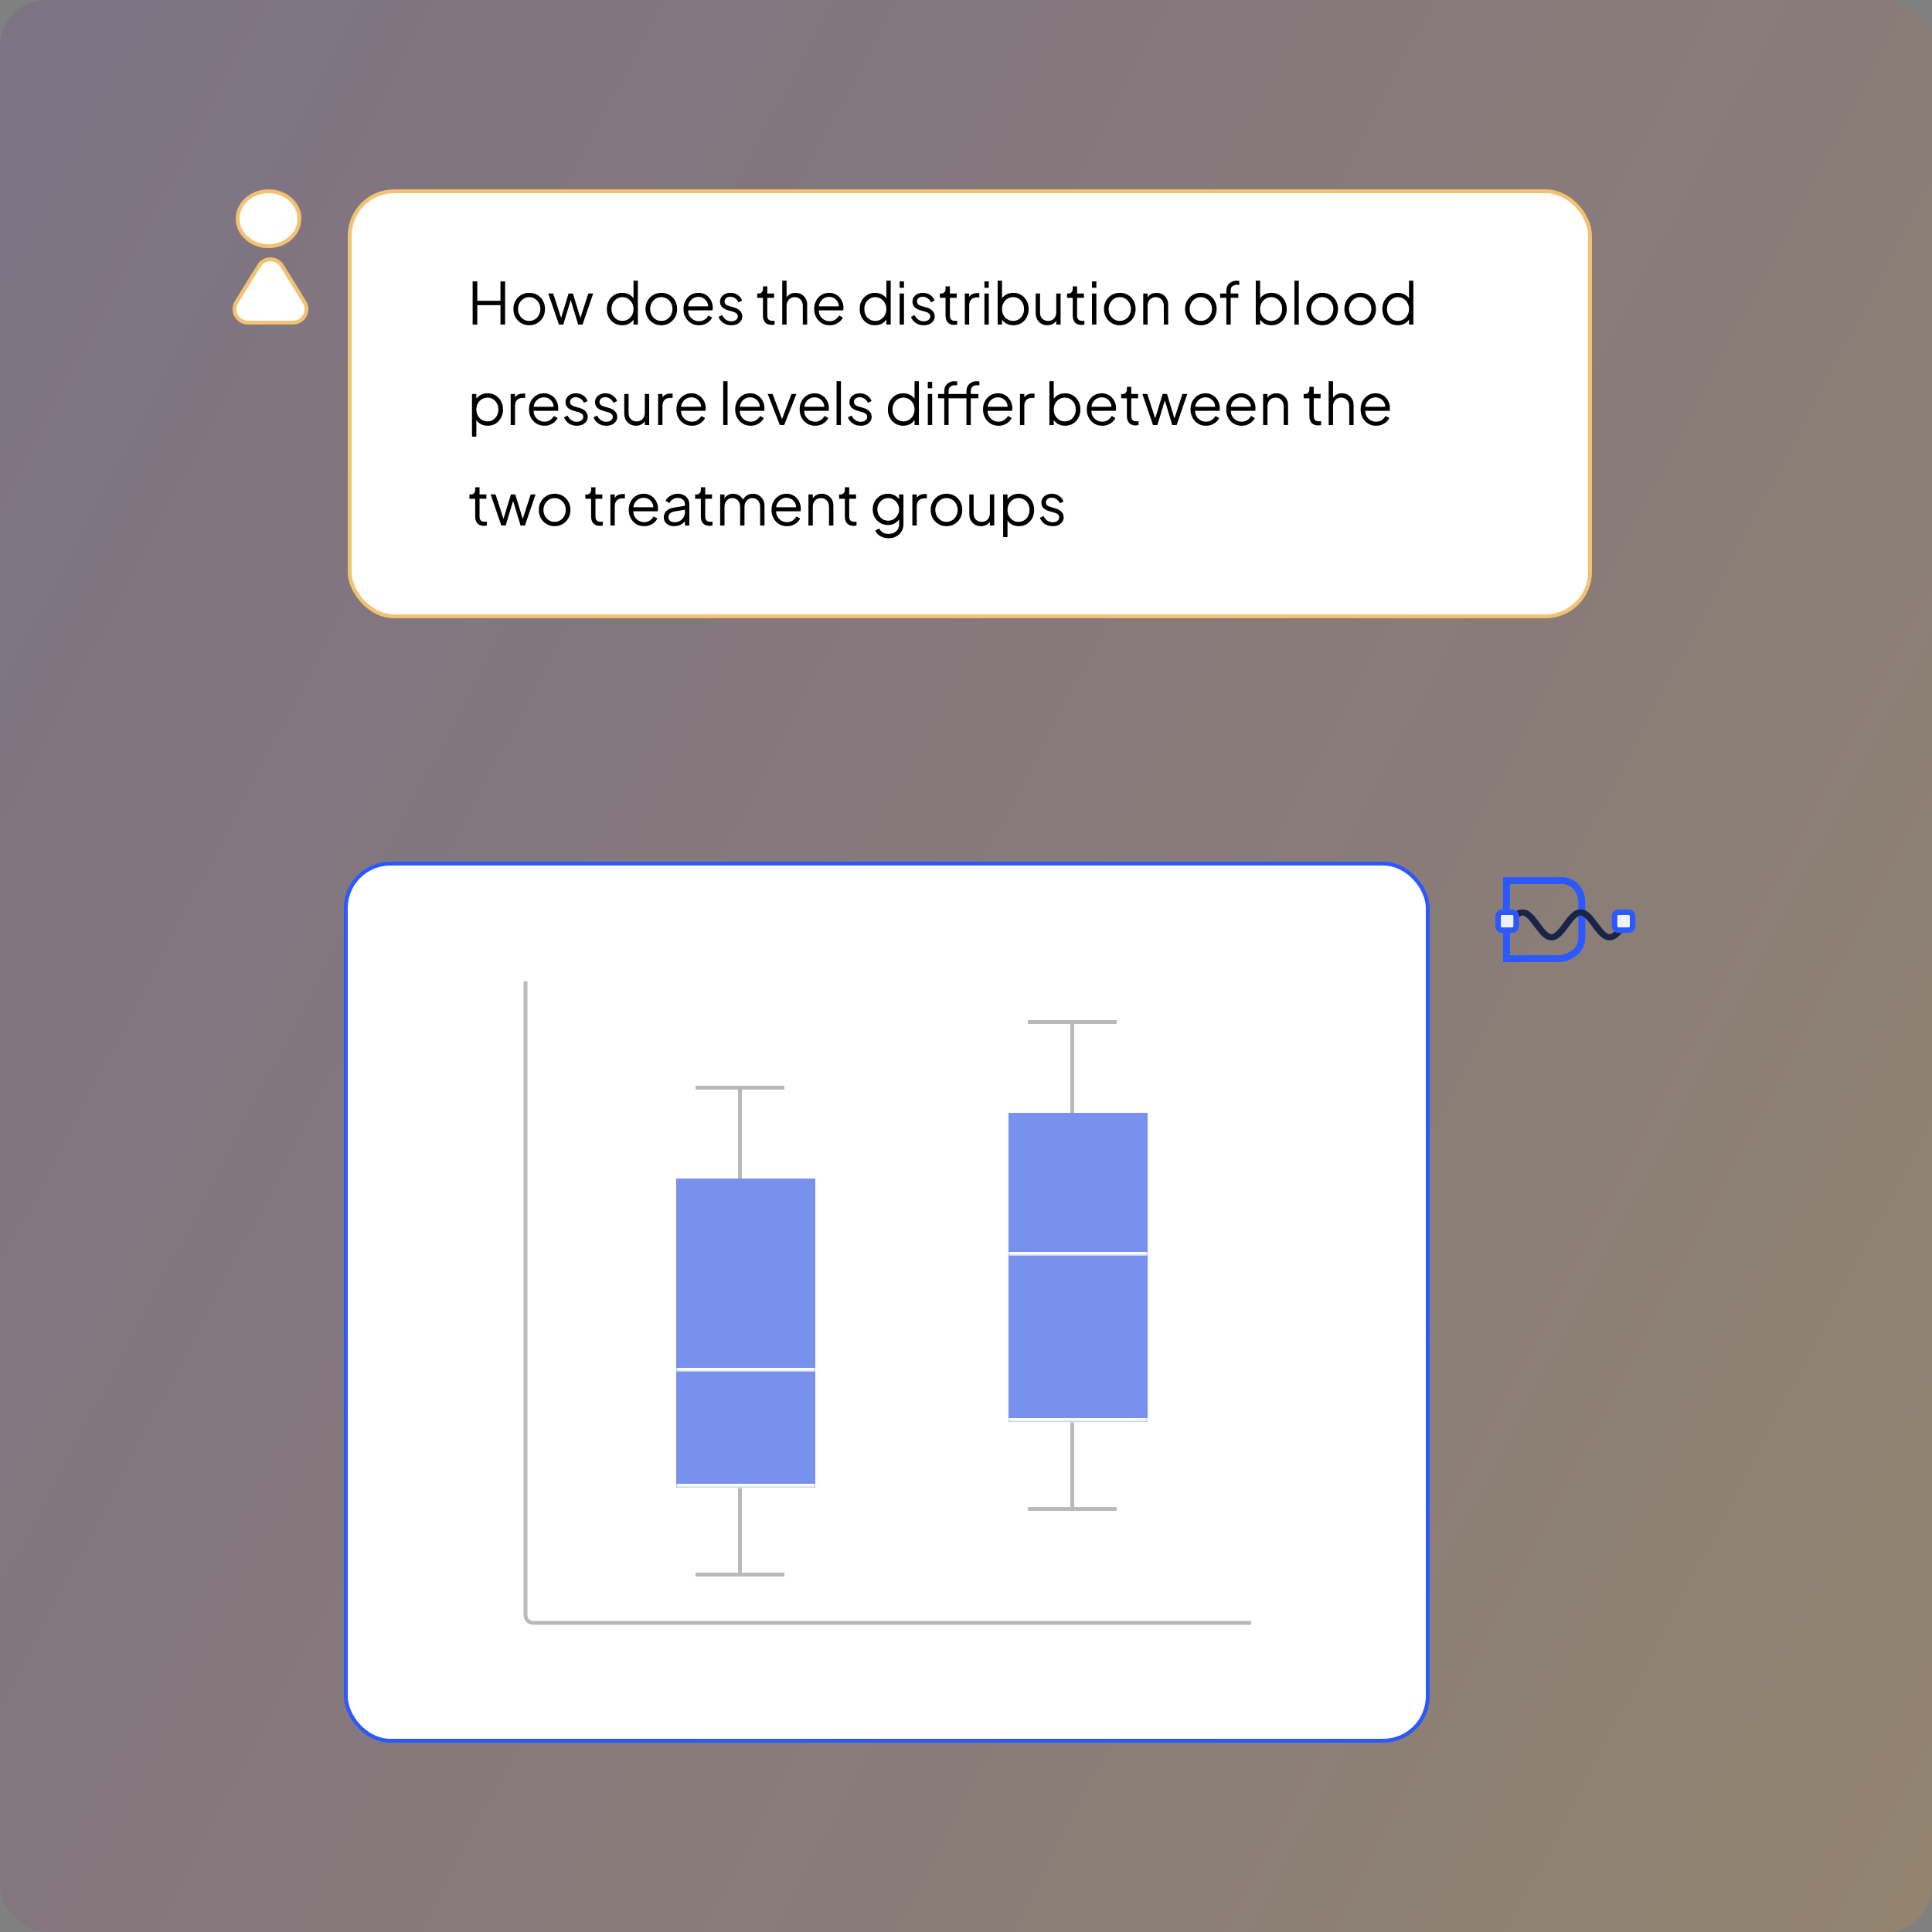
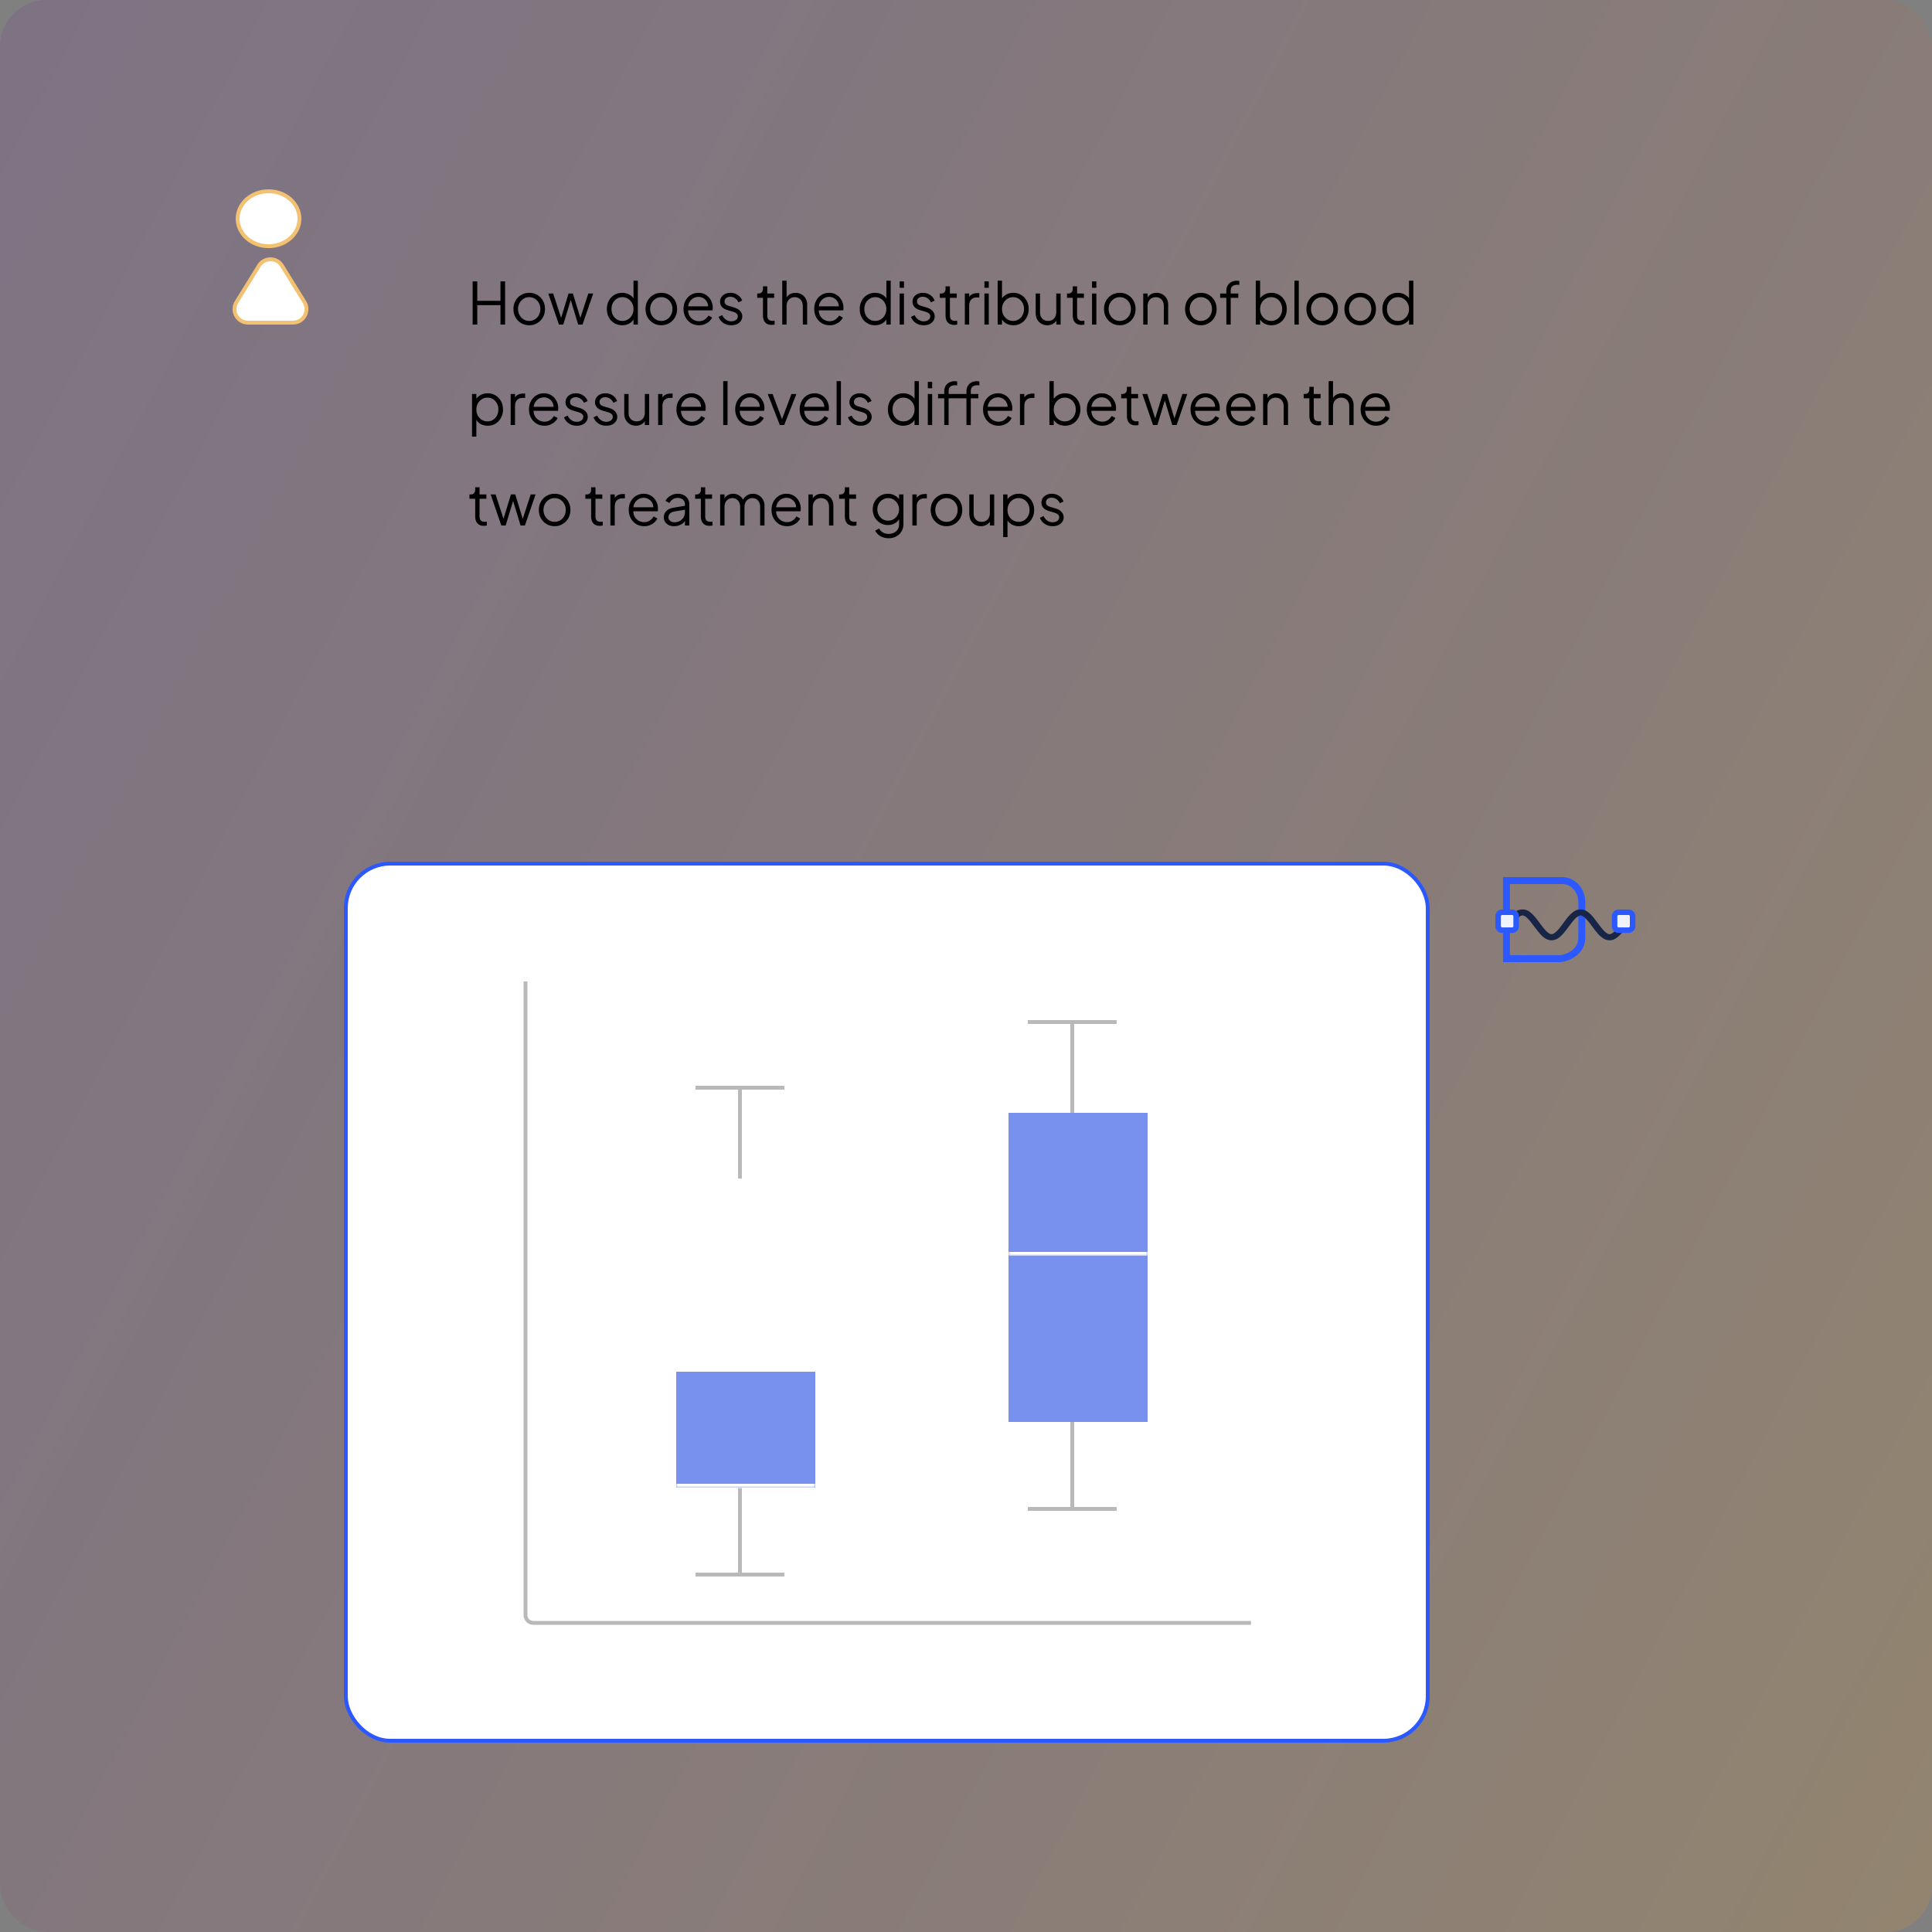
<svg xmlns="http://www.w3.org/2000/svg" width="500" height="500" viewBox="0 0 500 500" fill="none">
  <rect x="0" y="0" width="500" height="500" fill="#808080" stroke="none" />
  <rect width="500" height="500" rx="12" fill="url(#paint0_linear_28_190)" fill-opacity="0.49" />
  <rect x="89.5" y="223.5" width="280" height="227" rx="11.5" fill="white" stroke="#2B59FF" />
  <path d="M136 254V418C136 419.105 136.895 420 138 420H323.753" stroke="#B9B9B9" />
  <line x1="191.5" y1="305" x2="191.5" y2="282" stroke="#B9B9B9" />
  <line x1="180" y1="281.5" x2="203" y2="281.5" stroke="#B9B9B9" />
  <line x1="191.5" y1="384" x2="191.5" y2="407" stroke="#B9B9B9" />
  <line x1="203" y1="407.5" x2="180" y2="407.5" stroke="#B9B9B9" />
  <mask id="path-8-inside-1_28_190" fill="white">
    <path d="M175 305H211V355H175V305Z" />
  </mask>
-   <path d="M175 305H211V355H175V305Z" fill="#7891EE" />
-   <path d="M211 354H175V356H211V354Z" fill="white" mask="url(#path-8-inside-1_28_190)" />
  <mask id="path-10-inside-2_28_190" fill="white">
    <path d="M175 355H211V385H175V355Z" />
  </mask>
  <path d="M175 355H211V385H175V355Z" fill="#7891EE" />
  <path d="M211 384H175V386H211V384Z" fill="white" mask="url(#path-10-inside-2_28_190)" />
  <line x1="277.5" y1="288" x2="277.5" y2="265" stroke="#B9B9B9" />
  <line x1="266" y1="264.5" x2="289" y2="264.5" stroke="#B9B9B9" />
  <line x1="277.5" y1="367" x2="277.5" y2="390" stroke="#B9B9B9" />
  <line x1="289" y1="390.5" x2="266" y2="390.5" stroke="#B9B9B9" />
  <mask id="path-16-inside-3_28_190" fill="white">
    <path d="M261 288H297V325H261V288Z" />
  </mask>
  <path d="M261 288H297V325H261V288Z" fill="#7891EE" />
  <path d="M297 324H261V326H297V324Z" fill="white" mask="url(#path-16-inside-3_28_190)" />
  <mask id="path-18-inside-4_28_190" fill="white">
-     <path d="M261 325H297V368H261V325Z" />
-   </mask>
+     </mask>
  <path d="M261 325H297V368H261V325Z" fill="#7891EE" />
  <path d="M297 367H261V369H297V367Z" fill="white" mask="url(#path-18-inside-4_28_190)" />
  <g clip-path="url(#clip0_28_190)">
    <path d="M403.922 249H388.975V227H404.257C405.837 227 407.264 227.599 408.378 228.734C409.598 229.977 410.271 231.672 410.271 233.508V242.636C410.271 247.022 406.156 248.711 403.981 248.994L403.922 249.003V249ZM390.77 247.216H403.799C404.335 247.133 408.476 246.367 408.476 242.633V233.508C408.476 232.16 407.973 230.873 407.094 229.98C406.315 229.186 405.36 228.784 404.257 228.784H390.767V247.216H390.77Z" fill="#2B59FF" />
    <path d="M401.523 243.354C401.015 243.354 400.509 243.21 400.01 242.924C399.186 242.447 398.692 241.842 398.253 241.309L398.223 241.271C397.759 240.705 397.318 240.125 396.891 239.564C396.587 239.165 396.282 238.765 395.97 238.369C395.651 237.966 395.314 237.62 394.937 237.309C394.8 237.195 394.63 237.095 394.426 237.012C394.099 236.873 393.904 236.879 393.588 237.032C393.049 237.292 392.731 237.645 392.365 238.055C391.924 238.549 391.525 239.054 391.182 239.556C391.112 239.673 390.905 240.028 390.367 240.075L390.143 240.094L389.948 239.983C389.641 239.809 389.551 239.556 389.523 239.42C389.451 239.057 389.652 238.804 389.719 238.721C390.288 237.903 390.942 237.032 391.841 236.244C392.201 235.927 392.745 235.453 393.742 235.375C394.914 235.287 395.615 235.736 396.095 236.138C397.003 236.901 397.623 237.733 398.223 238.541C398.323 238.677 398.424 238.81 398.524 238.946C398.625 239.079 398.722 239.212 398.82 239.345C399.345 240.053 399.839 240.721 400.557 241.307C401.313 241.923 401.729 241.928 402.491 241.323C403.189 240.771 403.664 240.13 404.167 239.453C404.264 239.323 404.362 239.19 404.46 239.06C404.594 238.882 404.722 238.704 404.853 238.527C405.476 237.678 406.118 236.798 407.137 236.016C407.559 235.692 408.17 235.328 409.147 235.367C409.669 235.389 410.069 235.492 410.434 235.7C411.504 236.302 412.115 237.084 412.654 237.775L412.793 237.953C413.053 238.283 413.299 238.613 413.544 238.946C414.072 239.662 414.572 240.336 415.197 240.979C415.415 241.204 415.694 241.462 416.099 241.653C416.428 241.809 416.68 241.809 416.995 241.653C417.528 241.39 417.875 241.049 418.263 240.588C418.514 240.289 418.748 239.986 418.986 239.681C419.134 239.492 419.282 239.301 419.432 239.112C419.622 238.788 419.91 238.621 420.287 238.613L420.524 238.607L420.717 238.743C420.912 238.882 421.04 239.079 421.074 239.304C421.127 239.653 420.932 239.9 420.867 239.981L420.678 240.239C420.077 241.06 419.455 241.906 418.464 242.655C417.964 243.032 417.372 243.379 416.434 243.34C415.532 243.301 414.991 242.938 414.549 242.599C413.787 242.014 413.279 241.359 412.785 240.727L412.698 240.616C412.458 240.308 412.229 239.997 412 239.684C411.52 239.026 411.065 238.408 410.496 237.817C410.194 237.503 409.918 237.256 409.541 237.056C409.17 236.86 408.969 236.854 408.608 237.034C407.86 237.406 407.461 237.911 406.998 238.491L406.813 238.721C406.509 239.096 406.219 239.492 405.937 239.872C405.381 240.627 404.806 241.409 404.058 242.147C403.815 242.389 403.474 242.697 403 242.952C402.505 243.218 402.011 243.351 401.523 243.351V243.354Z" fill="#182547" />
    <path d="M421.728 236.092H418.649C418.211 236.092 417.856 236.444 417.856 236.88V239.94C417.856 240.375 418.211 240.727 418.649 240.727H421.728C422.166 240.727 422.521 240.375 422.521 239.94V236.88C422.521 236.444 422.166 236.092 421.728 236.092Z" fill="#EFF3F9" />
    <path d="M421.499 241.44H418.875C417.917 241.44 417.138 240.666 417.138 239.714V237.107C417.138 236.155 417.917 235.381 418.875 235.381H421.499C422.457 235.381 423.236 236.155 423.236 237.107V239.714C423.236 240.666 422.457 241.44 421.499 241.44ZM418.875 236.804C418.707 236.804 418.573 236.94 418.573 237.104V239.712C418.573 239.878 418.71 240.011 418.875 240.011H421.499C421.667 240.011 421.801 239.875 421.801 239.712V237.104C421.801 236.937 421.664 236.804 421.499 236.804H418.875Z" fill="#2B59FF" />
    <path d="M391.588 236.092H388.509C388.071 236.092 387.716 236.444 387.716 236.88V239.94C387.716 240.375 388.071 240.727 388.509 240.727H391.588C392.026 240.727 392.381 240.375 392.381 239.94V236.88C392.381 236.444 392.026 236.092 391.588 236.092Z" fill="#EFF3F9" />
    <path d="M391.361 241.44H388.737C387.779 241.44 387 240.666 387 239.714V237.107C387 236.155 387.779 235.381 388.737 235.381H391.361C392.318 235.381 393.097 236.155 393.097 237.107V239.714C393.097 240.666 392.318 241.44 391.361 241.44ZM388.737 236.804C388.569 236.804 388.435 236.94 388.435 237.104V239.712C388.435 239.878 388.572 240.011 388.737 240.011H391.361C391.528 240.011 391.662 239.875 391.662 239.712V237.104C391.662 236.937 391.526 236.804 391.361 236.804H388.737Z" fill="#2B59FF" />
  </g>
-   <rect x="90.5" y="49.5" width="321" height="110" rx="11.5" fill="white" stroke="#F2C171" />
  <path d="M122.32 84V72.825H123.52V77.85H129.52V72.825H130.72V84H129.52V78.975H123.52V84H122.32ZM136.965 84.18C136.205 84.18 135.515 84 134.895 83.64C134.275 83.27 133.78 82.77 133.41 82.14C133.05 81.5 132.87 80.775 132.87 79.965C132.87 79.165 133.05 78.45 133.41 77.82C133.77 77.19 134.255 76.695 134.865 76.335C135.485 75.965 136.185 75.78 136.965 75.78C137.745 75.78 138.44 75.96 139.05 76.32C139.67 76.68 140.155 77.175 140.505 77.805C140.865 78.435 141.045 79.155 141.045 79.965C141.045 80.785 140.86 81.515 140.49 82.155C140.12 82.785 139.625 83.28 139.005 83.64C138.395 84 137.715 84.18 136.965 84.18ZM136.965 83.055C137.505 83.055 137.99 82.92 138.42 82.65C138.86 82.38 139.205 82.01 139.455 81.54C139.715 81.07 139.845 80.545 139.845 79.965C139.845 79.385 139.715 78.865 139.455 78.405C139.205 77.945 138.86 77.58 138.42 77.31C137.99 77.04 137.505 76.905 136.965 76.905C136.425 76.905 135.935 77.04 135.495 77.31C135.065 77.58 134.72 77.945 134.46 78.405C134.2 78.865 134.07 79.385 134.07 79.965C134.07 80.545 134.2 81.07 134.46 81.54C134.72 82.01 135.065 82.38 135.495 82.65C135.935 82.92 136.425 83.055 136.965 83.055ZM144.653 84L141.893 75.96H143.168L145.448 82.995H144.998L147.143 75.96H148.268L150.413 82.995H149.963L152.258 75.96H153.518L150.758 84H149.633L147.548 77.115H147.863L145.778 84H144.653ZM161.014 84.18C160.264 84.18 159.589 84 158.989 83.64C158.389 83.27 157.914 82.77 157.564 82.14C157.224 81.5 157.054 80.78 157.054 79.98C157.054 79.17 157.224 78.45 157.564 77.82C157.914 77.19 158.384 76.695 158.974 76.335C159.574 75.965 160.254 75.78 161.014 75.78C161.704 75.78 162.319 75.93 162.859 76.23C163.399 76.53 163.824 76.935 164.134 77.445L163.954 77.76V72.645H165.079V84H163.954V82.2L164.134 82.365C163.854 82.945 163.434 83.395 162.874 83.715C162.324 84.025 161.704 84.18 161.014 84.18ZM161.074 83.055C161.614 83.055 162.099 82.92 162.529 82.65C162.969 82.38 163.314 82.015 163.564 81.555C163.824 81.085 163.954 80.56 163.954 79.98C163.954 79.4 163.824 78.88 163.564 78.42C163.314 77.95 162.969 77.58 162.529 77.31C162.099 77.04 161.614 76.905 161.074 76.905C160.544 76.905 160.064 77.04 159.634 77.31C159.204 77.58 158.864 77.945 158.614 78.405C158.374 78.865 158.254 79.39 158.254 79.98C158.254 80.56 158.374 81.085 158.614 81.555C158.864 82.015 159.199 82.38 159.619 82.65C160.049 82.92 160.534 83.055 161.074 83.055ZM171.154 84.18C170.394 84.18 169.704 84 169.084 83.64C168.464 83.27 167.969 82.77 167.599 82.14C167.239 81.5 167.059 80.775 167.059 79.965C167.059 79.165 167.239 78.45 167.599 77.82C167.959 77.19 168.444 76.695 169.054 76.335C169.674 75.965 170.374 75.78 171.154 75.78C171.934 75.78 172.629 75.96 173.239 76.32C173.859 76.68 174.344 77.175 174.694 77.805C175.054 78.435 175.234 79.155 175.234 79.965C175.234 80.785 175.049 81.515 174.679 82.155C174.309 82.785 173.814 83.28 173.194 83.64C172.584 84 171.904 84.18 171.154 84.18ZM171.154 83.055C171.694 83.055 172.179 82.92 172.609 82.65C173.049 82.38 173.394 82.01 173.644 81.54C173.904 81.07 174.034 80.545 174.034 79.965C174.034 79.385 173.904 78.865 173.644 78.405C173.394 77.945 173.049 77.58 172.609 77.31C172.179 77.04 171.694 76.905 171.154 76.905C170.614 76.905 170.124 77.04 169.684 77.31C169.254 77.58 168.909 77.945 168.649 78.405C168.389 78.865 168.259 79.385 168.259 79.965C168.259 80.545 168.389 81.07 168.649 81.54C168.909 82.01 169.254 82.38 169.684 82.65C170.124 82.92 170.614 83.055 171.154 83.055ZM180.878 84.18C180.128 84.18 179.448 84 178.838 83.64C178.238 83.27 177.763 82.765 177.413 82.125C177.063 81.485 176.888 80.76 176.888 79.95C176.888 79.14 177.058 78.425 177.398 77.805C177.738 77.175 178.198 76.68 178.778 76.32C179.368 75.96 180.028 75.78 180.758 75.78C181.338 75.78 181.853 75.89 182.303 76.11C182.763 76.32 183.153 76.61 183.473 76.98C183.793 77.34 184.038 77.75 184.208 78.21C184.378 78.66 184.463 79.125 184.463 79.605C184.463 79.705 184.458 79.82 184.448 79.95C184.438 80.07 184.423 80.195 184.403 80.325H177.608V79.275H183.758L183.218 79.725C183.308 79.175 183.243 78.685 183.023 78.255C182.813 77.815 182.508 77.47 182.108 77.22C181.708 76.96 181.258 76.83 180.758 76.83C180.258 76.83 179.793 76.96 179.363 77.22C178.943 77.48 178.613 77.845 178.373 78.315C178.133 78.775 178.038 79.325 178.088 79.965C178.038 80.605 178.138 81.165 178.388 81.645C178.648 82.115 178.998 82.48 179.438 82.74C179.888 83 180.368 83.13 180.878 83.13C181.468 83.13 181.963 82.99 182.363 82.71C182.763 82.43 183.088 82.08 183.338 81.66L184.298 82.17C184.138 82.53 183.893 82.865 183.563 83.175C183.233 83.475 182.838 83.72 182.378 83.91C181.928 84.09 181.428 84.18 180.878 84.18ZM189.237 84.18C188.467 84.18 187.792 83.985 187.212 83.595C186.632 83.205 186.212 82.675 185.952 82.005L186.897 81.555C187.127 82.045 187.447 82.435 187.857 82.725C188.277 83.015 188.737 83.16 189.237 83.16C189.717 83.16 190.122 83.045 190.452 82.815C190.782 82.575 190.947 82.265 190.947 81.885C190.947 81.605 190.867 81.385 190.707 81.225C190.547 81.055 190.362 80.925 190.152 80.835C189.942 80.745 189.757 80.68 189.597 80.64L188.442 80.31C187.702 80.1 187.167 79.805 186.837 79.425C186.507 79.045 186.342 78.605 186.342 78.105C186.342 77.635 186.462 77.225 186.702 76.875C186.942 76.525 187.267 76.255 187.677 76.065C188.087 75.875 188.542 75.78 189.042 75.78C189.722 75.78 190.337 75.96 190.887 76.32C191.447 76.67 191.842 77.16 192.072 77.79L191.112 78.24C190.912 77.79 190.622 77.44 190.242 77.19C189.872 76.93 189.457 76.8 188.997 76.8C188.547 76.8 188.187 76.915 187.917 77.145C187.647 77.375 187.512 77.665 187.512 78.015C187.512 78.285 187.582 78.5 187.722 78.66C187.862 78.82 188.022 78.94 188.202 79.02C188.392 79.1 188.557 79.16 188.697 79.2L190.032 79.59C190.682 79.78 191.187 80.075 191.547 80.475C191.917 80.875 192.102 81.345 192.102 81.885C192.102 82.325 191.977 82.72 191.727 83.07C191.487 83.42 191.152 83.695 190.722 83.895C190.292 84.085 189.797 84.18 189.237 84.18ZM199.703 84.09C198.983 84.09 198.428 83.88 198.038 83.46C197.648 83.04 197.453 82.44 197.453 81.66V77.085H195.968V75.96H196.343C196.683 75.96 196.953 75.85 197.153 75.63C197.353 75.4 197.453 75.115 197.453 74.775V74.1H198.578V75.96H200.348V77.085H198.578V81.66C198.578 81.93 198.618 82.17 198.698 82.38C198.778 82.58 198.913 82.74 199.103 82.86C199.303 82.98 199.568 83.04 199.898 83.04C199.978 83.04 200.073 83.035 200.183 83.025C200.293 83.015 200.388 83.005 200.468 82.995V84C200.348 84.03 200.213 84.05 200.063 84.06C199.913 84.08 199.793 84.09 199.703 84.09ZM202.443 84V72.645H203.568V77.52L203.313 77.46C203.513 76.94 203.838 76.53 204.288 76.23C204.748 75.93 205.278 75.78 205.878 75.78C206.448 75.78 206.958 75.91 207.408 76.17C207.868 76.43 208.228 76.79 208.488 77.25C208.758 77.7 208.893 78.21 208.893 78.78V84H207.768V79.215C207.768 78.725 207.678 78.31 207.498 77.97C207.318 77.63 207.068 77.37 206.748 77.19C206.438 77 206.083 76.905 205.683 76.905C205.283 76.905 204.923 77 204.603 77.19C204.283 77.37 204.028 77.635 203.838 77.985C203.658 78.325 203.568 78.735 203.568 79.215V84H202.443ZM214.702 84.18C213.952 84.18 213.272 84 212.662 83.64C212.062 83.27 211.587 82.765 211.237 82.125C210.887 81.485 210.712 80.76 210.712 79.95C210.712 79.14 210.882 78.425 211.222 77.805C211.562 77.175 212.022 76.68 212.602 76.32C213.192 75.96 213.852 75.78 214.582 75.78C215.162 75.78 215.677 75.89 216.127 76.11C216.587 76.32 216.977 76.61 217.297 76.98C217.617 77.34 217.862 77.75 218.032 78.21C218.202 78.66 218.287 79.125 218.287 79.605C218.287 79.705 218.282 79.82 218.272 79.95C218.262 80.07 218.247 80.195 218.227 80.325H211.432V79.275H217.582L217.042 79.725C217.132 79.175 217.067 78.685 216.847 78.255C216.637 77.815 216.332 77.47 215.932 77.22C215.532 76.96 215.082 76.83 214.582 76.83C214.082 76.83 213.617 76.96 213.187 77.22C212.767 77.48 212.437 77.845 212.197 78.315C211.957 78.775 211.862 79.325 211.912 79.965C211.862 80.605 211.962 81.165 212.212 81.645C212.472 82.115 212.822 82.48 213.262 82.74C213.712 83 214.192 83.13 214.702 83.13C215.292 83.13 215.787 82.99 216.187 82.71C216.587 82.43 216.912 82.08 217.162 81.66L218.122 82.17C217.962 82.53 217.717 82.865 217.387 83.175C217.057 83.475 216.662 83.72 216.202 83.91C215.752 84.09 215.252 84.18 214.702 84.18ZM226.449 84.18C225.699 84.18 225.024 84 224.424 83.64C223.824 83.27 223.349 82.77 222.999 82.14C222.659 81.5 222.489 80.78 222.489 79.98C222.489 79.17 222.659 78.45 222.999 77.82C223.349 77.19 223.819 76.695 224.409 76.335C225.009 75.965 225.689 75.78 226.449 75.78C227.139 75.78 227.754 75.93 228.294 76.23C228.834 76.53 229.259 76.935 229.569 77.445L229.389 77.76V72.645H230.514V84H229.389V82.2L229.569 82.365C229.289 82.945 228.869 83.395 228.309 83.715C227.759 84.025 227.139 84.18 226.449 84.18ZM226.509 83.055C227.049 83.055 227.534 82.92 227.964 82.65C228.404 82.38 228.749 82.015 228.999 81.555C229.259 81.085 229.389 80.56 229.389 79.98C229.389 79.4 229.259 78.88 228.999 78.42C228.749 77.95 228.404 77.58 227.964 77.31C227.534 77.04 227.049 76.905 226.509 76.905C225.979 76.905 225.499 77.04 225.069 77.31C224.639 77.58 224.299 77.945 224.049 78.405C223.809 78.865 223.689 79.39 223.689 79.98C223.689 80.56 223.809 81.085 224.049 81.555C224.299 82.015 224.634 82.38 225.054 82.65C225.484 82.92 225.969 83.055 226.509 83.055ZM232.824 84V75.96H233.949V84H232.824ZM232.824 74.475V72.825H233.949V74.475H232.824ZM239.042 84.18C238.272 84.18 237.597 83.985 237.017 83.595C236.437 83.205 236.017 82.675 235.757 82.005L236.702 81.555C236.932 82.045 237.252 82.435 237.662 82.725C238.082 83.015 238.542 83.16 239.042 83.16C239.522 83.16 239.927 83.045 240.257 82.815C240.587 82.575 240.752 82.265 240.752 81.885C240.752 81.605 240.672 81.385 240.512 81.225C240.352 81.055 240.167 80.925 239.957 80.835C239.747 80.745 239.562 80.68 239.402 80.64L238.247 80.31C237.507 80.1 236.972 79.805 236.642 79.425C236.312 79.045 236.147 78.605 236.147 78.105C236.147 77.635 236.267 77.225 236.507 76.875C236.747 76.525 237.072 76.255 237.482 76.065C237.892 75.875 238.347 75.78 238.847 75.78C239.527 75.78 240.142 75.96 240.692 76.32C241.252 76.67 241.647 77.16 241.877 77.79L240.917 78.24C240.717 77.79 240.427 77.44 240.047 77.19C239.677 76.93 239.262 76.8 238.802 76.8C238.352 76.8 237.992 76.915 237.722 77.145C237.452 77.375 237.317 77.665 237.317 78.015C237.317 78.285 237.387 78.5 237.527 78.66C237.667 78.82 237.827 78.94 238.007 79.02C238.197 79.1 238.362 79.16 238.502 79.2L239.837 79.59C240.487 79.78 240.992 80.075 241.352 80.475C241.722 80.875 241.907 81.345 241.907 81.885C241.907 82.325 241.782 82.72 241.532 83.07C241.292 83.42 240.957 83.695 240.527 83.895C240.097 84.085 239.602 84.18 239.042 84.18ZM246.959 84.09C246.239 84.09 245.684 83.88 245.294 83.46C244.904 83.04 244.709 82.44 244.709 81.66V77.085H243.224V75.96H243.599C243.939 75.96 244.209 75.85 244.409 75.63C244.609 75.4 244.709 75.115 244.709 74.775V74.1H245.834V75.96H247.604V77.085H245.834V81.66C245.834 81.93 245.874 82.17 245.954 82.38C246.034 82.58 246.169 82.74 246.359 82.86C246.559 82.98 246.824 83.04 247.154 83.04C247.234 83.04 247.329 83.035 247.439 83.025C247.549 83.015 247.644 83.005 247.724 82.995V84C247.604 84.03 247.469 84.05 247.319 84.06C247.169 84.08 247.049 84.09 246.959 84.09ZM249.699 84V75.96H250.824V77.28L250.674 77.085C250.864 76.705 251.149 76.405 251.529 76.185C251.919 75.965 252.389 75.855 252.939 75.855H253.449V76.98H252.744C252.164 76.98 251.699 77.16 251.349 77.52C250.999 77.88 250.824 78.39 250.824 79.05V84H249.699ZM254.767 84V75.96H255.892V84H254.767ZM254.767 74.475V72.825H255.892V74.475H254.767ZM262.26 84.18C261.57 84.18 260.945 84.025 260.385 83.715C259.835 83.395 259.42 82.945 259.14 82.365L259.32 82.2V84H258.195V72.645H259.32V77.76L259.14 77.445C259.46 76.935 259.885 76.53 260.415 76.23C260.955 75.93 261.57 75.78 262.26 75.78C263.02 75.78 263.695 75.965 264.285 76.335C264.885 76.695 265.355 77.19 265.695 77.82C266.045 78.45 266.22 79.17 266.22 79.98C266.22 80.78 266.045 81.5 265.695 82.14C265.355 82.77 264.885 83.27 264.285 83.64C263.695 84 263.02 84.18 262.26 84.18ZM262.2 83.055C262.74 83.055 263.22 82.92 263.64 82.65C264.07 82.38 264.405 82.015 264.645 81.555C264.895 81.085 265.02 80.56 265.02 79.98C265.02 79.39 264.895 78.865 264.645 78.405C264.405 77.945 264.07 77.58 263.64 77.31C263.22 77.04 262.74 76.905 262.2 76.905C261.66 76.905 261.17 77.04 260.73 77.31C260.3 77.58 259.955 77.95 259.695 78.42C259.445 78.88 259.32 79.4 259.32 79.98C259.32 80.56 259.445 81.085 259.695 81.555C259.955 82.015 260.3 82.38 260.73 82.65C261.17 82.92 261.66 83.055 262.2 83.055ZM271.05 84.18C270.49 84.18 269.98 84.05 269.52 83.79C269.06 83.52 268.695 83.15 268.425 82.68C268.165 82.2 268.035 81.65 268.035 81.03V75.96H269.16V80.895C269.16 81.325 269.245 81.705 269.415 82.035C269.595 82.355 269.84 82.605 270.15 82.785C270.47 82.965 270.835 83.055 271.245 83.055C271.655 83.055 272.02 82.965 272.34 82.785C272.66 82.595 272.91 82.33 273.09 81.99C273.27 81.64 273.36 81.225 273.36 80.745V75.96H274.485V84H273.36V82.44L273.615 82.5C273.425 83.02 273.1 83.43 272.64 83.73C272.18 84.03 271.65 84.18 271.05 84.18ZM279.874 84.09C279.154 84.09 278.599 83.88 278.209 83.46C277.819 83.04 277.624 82.44 277.624 81.66V77.085H276.139V75.96H276.514C276.854 75.96 277.124 75.85 277.324 75.63C277.524 75.4 277.624 75.115 277.624 74.775V74.1H278.749V75.96H280.519V77.085H278.749V81.66C278.749 81.93 278.789 82.17 278.869 82.38C278.949 82.58 279.084 82.74 279.274 82.86C279.474 82.98 279.739 83.04 280.069 83.04C280.149 83.04 280.244 83.035 280.354 83.025C280.464 83.015 280.559 83.005 280.639 82.995V84C280.519 84.03 280.384 84.05 280.234 84.06C280.084 84.08 279.964 84.09 279.874 84.09ZM282.614 84V75.96H283.739V84H282.614ZM282.614 74.475V72.825H283.739V74.475H282.614ZM289.807 84.18C289.047 84.18 288.357 84 287.737 83.64C287.117 83.27 286.622 82.77 286.252 82.14C285.892 81.5 285.712 80.775 285.712 79.965C285.712 79.165 285.892 78.45 286.252 77.82C286.612 77.19 287.097 76.695 287.707 76.335C288.327 75.965 289.027 75.78 289.807 75.78C290.587 75.78 291.282 75.96 291.892 76.32C292.512 76.68 292.997 77.175 293.347 77.805C293.707 78.435 293.887 79.155 293.887 79.965C293.887 80.785 293.702 81.515 293.332 82.155C292.962 82.785 292.467 83.28 291.847 83.64C291.237 84 290.557 84.18 289.807 84.18ZM289.807 83.055C290.347 83.055 290.832 82.92 291.262 82.65C291.702 82.38 292.047 82.01 292.297 81.54C292.557 81.07 292.687 80.545 292.687 79.965C292.687 79.385 292.557 78.865 292.297 78.405C292.047 77.945 291.702 77.58 291.262 77.31C290.832 77.04 290.347 76.905 289.807 76.905C289.267 76.905 288.777 77.04 288.337 77.31C287.907 77.58 287.562 77.945 287.302 78.405C287.042 78.865 286.912 79.385 286.912 79.965C286.912 80.545 287.042 81.07 287.302 81.54C287.562 82.01 287.907 82.38 288.337 82.65C288.777 82.92 289.267 83.055 289.807 83.055ZM295.871 84V75.96H296.996V77.52L296.741 77.46C296.941 76.94 297.266 76.53 297.716 76.23C298.176 75.93 298.706 75.78 299.306 75.78C299.876 75.78 300.386 75.91 300.836 76.17C301.296 76.43 301.656 76.79 301.916 77.25C302.186 77.7 302.321 78.21 302.321 78.78V84H301.196V79.215C301.196 78.725 301.106 78.31 300.926 77.97C300.756 77.63 300.511 77.37 300.191 77.19C299.881 77 299.521 76.905 299.111 76.905C298.701 76.905 298.336 77 298.016 77.19C297.696 77.37 297.446 77.635 297.266 77.985C297.086 78.325 296.996 78.735 296.996 79.215V84H295.871ZM310.783 84.18C310.023 84.18 309.333 84 308.713 83.64C308.093 83.27 307.598 82.77 307.228 82.14C306.868 81.5 306.688 80.775 306.688 79.965C306.688 79.165 306.868 78.45 307.228 77.82C307.588 77.19 308.073 76.695 308.683 76.335C309.303 75.965 310.003 75.78 310.783 75.78C311.563 75.78 312.258 75.96 312.868 76.32C313.488 76.68 313.973 77.175 314.323 77.805C314.683 78.435 314.863 79.155 314.863 79.965C314.863 80.785 314.678 81.515 314.308 82.155C313.938 82.785 313.443 83.28 312.823 83.64C312.213 84 311.533 84.18 310.783 84.18ZM310.783 83.055C311.323 83.055 311.808 82.92 312.238 82.65C312.678 82.38 313.023 82.01 313.273 81.54C313.533 81.07 313.663 80.545 313.663 79.965C313.663 79.385 313.533 78.865 313.273 78.405C313.023 77.945 312.678 77.58 312.238 77.31C311.808 77.04 311.323 76.905 310.783 76.905C310.243 76.905 309.753 77.04 309.313 77.31C308.883 77.58 308.538 77.945 308.278 78.405C308.018 78.865 307.888 79.385 307.888 79.965C307.888 80.545 308.018 81.07 308.278 81.54C308.538 82.01 308.883 82.38 309.313 82.65C309.753 82.92 310.243 83.055 310.783 83.055ZM317.379 84V77.085H315.774V75.96H317.379V75.24C317.379 74.68 317.504 74.21 317.754 73.83C318.004 73.44 318.334 73.145 318.744 72.945C319.154 72.745 319.594 72.645 320.064 72.645C320.164 72.645 320.279 72.655 320.409 72.675C320.539 72.685 320.644 72.7 320.724 72.72V73.74C320.654 73.72 320.559 73.71 320.439 73.71C320.319 73.7 320.234 73.695 320.184 73.695C319.704 73.695 319.304 73.81 318.984 74.04C318.664 74.27 318.504 74.67 318.504 75.24V75.96H320.469V77.085H318.504V84H317.379ZM329.057 84.18C328.367 84.18 327.742 84.025 327.182 83.715C326.632 83.395 326.217 82.945 325.937 82.365L326.117 82.2V84H324.992V72.645H326.117V77.76L325.937 77.445C326.257 76.935 326.682 76.53 327.212 76.23C327.752 75.93 328.367 75.78 329.057 75.78C329.817 75.78 330.492 75.965 331.082 76.335C331.682 76.695 332.152 77.19 332.492 77.82C332.842 78.45 333.017 79.17 333.017 79.98C333.017 80.78 332.842 81.5 332.492 82.14C332.152 82.77 331.682 83.27 331.082 83.64C330.492 84 329.817 84.18 329.057 84.18ZM328.997 83.055C329.537 83.055 330.017 82.92 330.437 82.65C330.867 82.38 331.202 82.015 331.442 81.555C331.692 81.085 331.817 80.56 331.817 79.98C331.817 79.39 331.692 78.865 331.442 78.405C331.202 77.945 330.867 77.58 330.437 77.31C330.017 77.04 329.537 76.905 328.997 76.905C328.457 76.905 327.967 77.04 327.527 77.31C327.097 77.58 326.752 77.95 326.492 78.42C326.242 78.88 326.117 79.4 326.117 79.98C326.117 80.56 326.242 81.085 326.492 81.555C326.752 82.015 327.097 82.38 327.527 82.65C327.967 82.92 328.457 83.055 328.997 83.055ZM334.997 84V72.645H336.122V84H334.997ZM342.19 84.18C341.43 84.18 340.74 84 340.12 83.64C339.5 83.27 339.005 82.77 338.635 82.14C338.275 81.5 338.095 80.775 338.095 79.965C338.095 79.165 338.275 78.45 338.635 77.82C338.995 77.19 339.48 76.695 340.09 76.335C340.71 75.965 341.41 75.78 342.19 75.78C342.97 75.78 343.665 75.96 344.275 76.32C344.895 76.68 345.38 77.175 345.73 77.805C346.09 78.435 346.27 79.155 346.27 79.965C346.27 80.785 346.085 81.515 345.715 82.155C345.345 82.785 344.85 83.28 344.23 83.64C343.62 84 342.94 84.18 342.19 84.18ZM342.19 83.055C342.73 83.055 343.215 82.92 343.645 82.65C344.085 82.38 344.43 82.01 344.68 81.54C344.94 81.07 345.07 80.545 345.07 79.965C345.07 79.385 344.94 78.865 344.68 78.405C344.43 77.945 344.085 77.58 343.645 77.31C343.215 77.04 342.73 76.905 342.19 76.905C341.65 76.905 341.16 77.04 340.72 77.31C340.29 77.58 339.945 77.945 339.685 78.405C339.425 78.865 339.295 79.385 339.295 79.965C339.295 80.545 339.425 81.07 339.685 81.54C339.945 82.01 340.29 82.38 340.72 82.65C341.16 82.92 341.65 83.055 342.19 83.055ZM352.019 84.18C351.259 84.18 350.569 84 349.949 83.64C349.329 83.27 348.834 82.77 348.464 82.14C348.104 81.5 347.924 80.775 347.924 79.965C347.924 79.165 348.104 78.45 348.464 77.82C348.824 77.19 349.309 76.695 349.919 76.335C350.539 75.965 351.239 75.78 352.019 75.78C352.799 75.78 353.494 75.96 354.104 76.32C354.724 76.68 355.209 77.175 355.559 77.805C355.919 78.435 356.099 79.155 356.099 79.965C356.099 80.785 355.914 81.515 355.544 82.155C355.174 82.785 354.679 83.28 354.059 83.64C353.449 84 352.769 84.18 352.019 84.18ZM352.019 83.055C352.559 83.055 353.044 82.92 353.474 82.65C353.914 82.38 354.259 82.01 354.509 81.54C354.769 81.07 354.899 80.545 354.899 79.965C354.899 79.385 354.769 78.865 354.509 78.405C354.259 77.945 353.914 77.58 353.474 77.31C353.044 77.04 352.559 76.905 352.019 76.905C351.479 76.905 350.989 77.04 350.549 77.31C350.119 77.58 349.774 77.945 349.514 78.405C349.254 78.865 349.124 79.385 349.124 79.965C349.124 80.545 349.254 81.07 349.514 81.54C349.774 82.01 350.119 82.38 350.549 82.65C350.989 82.92 351.479 83.055 352.019 83.055ZM361.713 84.18C360.963 84.18 360.288 84 359.688 83.64C359.088 83.27 358.613 82.77 358.263 82.14C357.923 81.5 357.753 80.78 357.753 79.98C357.753 79.17 357.923 78.45 358.263 77.82C358.613 77.19 359.083 76.695 359.673 76.335C360.273 75.965 360.953 75.78 361.713 75.78C362.403 75.78 363.018 75.93 363.558 76.23C364.098 76.53 364.523 76.935 364.833 77.445L364.653 77.76V72.645H365.778V84H364.653V82.2L364.833 82.365C364.553 82.945 364.133 83.395 363.573 83.715C363.023 84.025 362.403 84.18 361.713 84.18ZM361.773 83.055C362.313 83.055 362.798 82.92 363.228 82.65C363.668 82.38 364.013 82.015 364.263 81.555C364.523 81.085 364.653 80.56 364.653 79.98C364.653 79.4 364.523 78.88 364.263 78.42C364.013 77.95 363.668 77.58 363.228 77.31C362.798 77.04 362.313 76.905 361.773 76.905C361.243 76.905 360.763 77.04 360.333 77.31C359.903 77.58 359.563 77.945 359.313 78.405C359.073 78.865 358.953 79.39 358.953 79.98C358.953 80.56 359.073 81.085 359.313 81.555C359.563 82.015 359.898 82.38 360.318 82.65C360.748 82.92 361.233 83.055 361.773 83.055ZM122.155 113V101.96H123.28V103.76L123.1 103.445C123.42 102.935 123.845 102.53 124.375 102.23C124.915 101.93 125.53 101.78 126.22 101.78C126.98 101.78 127.655 101.965 128.245 102.335C128.845 102.695 129.315 103.19 129.655 103.82C130.005 104.45 130.18 105.17 130.18 105.98C130.18 106.78 130.005 107.5 129.655 108.14C129.315 108.77 128.845 109.27 128.245 109.64C127.655 110 126.98 110.18 126.22 110.18C125.53 110.18 124.905 110.025 124.345 109.715C123.795 109.395 123.38 108.945 123.1 108.365L123.28 108.2V113H122.155ZM126.16 109.055C126.7 109.055 127.18 108.92 127.6 108.65C128.03 108.38 128.365 108.015 128.605 107.555C128.855 107.085 128.98 106.56 128.98 105.98C128.98 105.39 128.855 104.865 128.605 104.405C128.365 103.945 128.03 103.58 127.6 103.31C127.18 103.04 126.7 102.905 126.16 102.905C125.62 102.905 125.13 103.04 124.69 103.31C124.26 103.58 123.915 103.95 123.655 104.42C123.405 104.88 123.28 105.4 123.28 105.98C123.28 106.56 123.405 107.085 123.655 107.555C123.915 108.015 124.26 108.38 124.69 108.65C125.13 108.92 125.62 109.055 126.16 109.055ZM132.16 110V101.96H133.285V103.28L133.135 103.085C133.325 102.705 133.61 102.405 133.99 102.185C134.38 101.965 134.85 101.855 135.4 101.855H135.91V102.98H135.205C134.625 102.98 134.16 103.16 133.81 103.52C133.46 103.88 133.285 104.39 133.285 105.05V110H132.16ZM140.888 110.18C140.138 110.18 139.458 110 138.848 109.64C138.248 109.27 137.773 108.765 137.423 108.125C137.073 107.485 136.898 106.76 136.898 105.95C136.898 105.14 137.068 104.425 137.408 103.805C137.748 103.175 138.208 102.68 138.788 102.32C139.378 101.96 140.038 101.78 140.768 101.78C141.348 101.78 141.863 101.89 142.313 102.11C142.773 102.32 143.163 102.61 143.483 102.98C143.803 103.34 144.048 103.75 144.218 104.21C144.388 104.66 144.473 105.125 144.473 105.605C144.473 105.705 144.468 105.82 144.458 105.95C144.448 106.07 144.433 106.195 144.413 106.325H137.618V105.275H143.768L143.228 105.725C143.318 105.175 143.253 104.685 143.033 104.255C142.823 103.815 142.518 103.47 142.118 103.22C141.718 102.96 141.268 102.83 140.768 102.83C140.268 102.83 139.803 102.96 139.373 103.22C138.953 103.48 138.623 103.845 138.383 104.315C138.143 104.775 138.048 105.325 138.098 105.965C138.048 106.605 138.148 107.165 138.398 107.645C138.658 108.115 139.008 108.48 139.448 108.74C139.898 109 140.378 109.13 140.888 109.13C141.478 109.13 141.973 108.99 142.373 108.71C142.773 108.43 143.098 108.08 143.348 107.66L144.308 108.17C144.148 108.53 143.903 108.865 143.573 109.175C143.243 109.475 142.848 109.72 142.388 109.91C141.938 110.09 141.438 110.18 140.888 110.18ZM149.247 110.18C148.477 110.18 147.802 109.985 147.222 109.595C146.642 109.205 146.222 108.675 145.962 108.005L146.907 107.555C147.137 108.045 147.457 108.435 147.867 108.725C148.287 109.015 148.747 109.16 149.247 109.16C149.727 109.16 150.132 109.045 150.462 108.815C150.792 108.575 150.957 108.265 150.957 107.885C150.957 107.605 150.877 107.385 150.717 107.225C150.557 107.055 150.372 106.925 150.162 106.835C149.952 106.745 149.767 106.68 149.607 106.64L148.452 106.31C147.712 106.1 147.177 105.805 146.847 105.425C146.517 105.045 146.352 104.605 146.352 104.105C146.352 103.635 146.472 103.225 146.712 102.875C146.952 102.525 147.277 102.255 147.687 102.065C148.097 101.875 148.552 101.78 149.052 101.78C149.732 101.78 150.347 101.96 150.897 102.32C151.457 102.67 151.852 103.16 152.082 103.79L151.122 104.24C150.922 103.79 150.632 103.44 150.252 103.19C149.882 102.93 149.467 102.8 149.007 102.8C148.557 102.8 148.197 102.915 147.927 103.145C147.657 103.375 147.522 103.665 147.522 104.015C147.522 104.285 147.592 104.5 147.732 104.66C147.872 104.82 148.032 104.94 148.212 105.02C148.402 105.1 148.567 105.16 148.707 105.2L150.042 105.59C150.692 105.78 151.197 106.075 151.557 106.475C151.927 106.875 152.112 107.345 152.112 107.885C152.112 108.325 151.987 108.72 151.737 109.07C151.497 109.42 151.162 109.695 150.732 109.895C150.302 110.085 149.807 110.18 149.247 110.18ZM156.879 110.18C156.109 110.18 155.434 109.985 154.854 109.595C154.274 109.205 153.854 108.675 153.594 108.005L154.539 107.555C154.769 108.045 155.089 108.435 155.499 108.725C155.919 109.015 156.379 109.16 156.879 109.16C157.359 109.16 157.764 109.045 158.094 108.815C158.424 108.575 158.589 108.265 158.589 107.885C158.589 107.605 158.509 107.385 158.349 107.225C158.189 107.055 158.004 106.925 157.794 106.835C157.584 106.745 157.399 106.68 157.239 106.64L156.084 106.31C155.344 106.1 154.809 105.805 154.479 105.425C154.149 105.045 153.984 104.605 153.984 104.105C153.984 103.635 154.104 103.225 154.344 102.875C154.584 102.525 154.909 102.255 155.319 102.065C155.729 101.875 156.184 101.78 156.684 101.78C157.364 101.78 157.979 101.96 158.529 102.32C159.089 102.67 159.484 103.16 159.714 103.79L158.754 104.24C158.554 103.79 158.264 103.44 157.884 103.19C157.514 102.93 157.099 102.8 156.639 102.8C156.189 102.8 155.829 102.915 155.559 103.145C155.289 103.375 155.154 103.665 155.154 104.015C155.154 104.285 155.224 104.5 155.364 104.66C155.504 104.82 155.664 104.94 155.844 105.02C156.034 105.1 156.199 105.16 156.339 105.2L157.674 105.59C158.324 105.78 158.829 106.075 159.189 106.475C159.559 106.875 159.744 107.345 159.744 107.885C159.744 108.325 159.619 108.72 159.369 109.07C159.129 109.42 158.794 109.695 158.364 109.895C157.934 110.085 157.439 110.18 156.879 110.18ZM164.57 110.18C164.01 110.18 163.5 110.05 163.04 109.79C162.58 109.52 162.215 109.15 161.945 108.68C161.685 108.2 161.555 107.65 161.555 107.03V101.96H162.68V106.895C162.68 107.325 162.765 107.705 162.935 108.035C163.115 108.355 163.36 108.605 163.67 108.785C163.99 108.965 164.355 109.055 164.765 109.055C165.175 109.055 165.54 108.965 165.86 108.785C166.18 108.595 166.43 108.33 166.61 107.99C166.79 107.64 166.88 107.225 166.88 106.745V101.96H168.005V110H166.88V108.44L167.135 108.5C166.945 109.02 166.62 109.43 166.16 109.73C165.7 110.03 165.17 110.18 164.57 110.18ZM170.319 110V101.96H171.444V103.28L171.294 103.085C171.484 102.705 171.769 102.405 172.149 102.185C172.539 101.965 173.009 101.855 173.559 101.855H174.069V102.98H173.364C172.784 102.98 172.319 103.16 171.969 103.52C171.619 103.88 171.444 104.39 171.444 105.05V110H170.319ZM179.047 110.18C178.297 110.18 177.617 110 177.007 109.64C176.407 109.27 175.932 108.765 175.582 108.125C175.232 107.485 175.057 106.76 175.057 105.95C175.057 105.14 175.227 104.425 175.567 103.805C175.907 103.175 176.367 102.68 176.947 102.32C177.537 101.96 178.197 101.78 178.927 101.78C179.507 101.78 180.022 101.89 180.472 102.11C180.932 102.32 181.322 102.61 181.642 102.98C181.962 103.34 182.207 103.75 182.377 104.21C182.547 104.66 182.632 105.125 182.632 105.605C182.632 105.705 182.627 105.82 182.617 105.95C182.607 106.07 182.592 106.195 182.572 106.325H175.777V105.275H181.927L181.387 105.725C181.477 105.175 181.412 104.685 181.192 104.255C180.982 103.815 180.677 103.47 180.277 103.22C179.877 102.96 179.427 102.83 178.927 102.83C178.427 102.83 177.962 102.96 177.532 103.22C177.112 103.48 176.782 103.845 176.542 104.315C176.302 104.775 176.207 105.325 176.257 105.965C176.207 106.605 176.307 107.165 176.557 107.645C176.817 108.115 177.167 108.48 177.607 108.74C178.057 109 178.537 109.13 179.047 109.13C179.637 109.13 180.132 108.99 180.532 108.71C180.932 108.43 181.257 108.08 181.507 107.66L182.467 108.17C182.307 108.53 182.062 108.865 181.732 109.175C181.402 109.475 181.007 109.72 180.547 109.91C180.097 110.09 179.597 110.18 179.047 110.18ZM187.165 110V98.645H188.29V110H187.165ZM194.253 110.18C193.503 110.18 192.823 110 192.213 109.64C191.613 109.27 191.138 108.765 190.788 108.125C190.438 107.485 190.263 106.76 190.263 105.95C190.263 105.14 190.433 104.425 190.773 103.805C191.113 103.175 191.573 102.68 192.153 102.32C192.743 101.96 193.403 101.78 194.133 101.78C194.713 101.78 195.228 101.89 195.678 102.11C196.138 102.32 196.528 102.61 196.848 102.98C197.168 103.34 197.413 103.75 197.583 104.21C197.753 104.66 197.838 105.125 197.838 105.605C197.838 105.705 197.833 105.82 197.823 105.95C197.813 106.07 197.798 106.195 197.778 106.325H190.983V105.275H197.133L196.593 105.725C196.683 105.175 196.618 104.685 196.398 104.255C196.188 103.815 195.883 103.47 195.483 103.22C195.083 102.96 194.633 102.83 194.133 102.83C193.633 102.83 193.168 102.96 192.738 103.22C192.318 103.48 191.988 103.845 191.748 104.315C191.508 104.775 191.413 105.325 191.463 105.965C191.413 106.605 191.513 107.165 191.763 107.645C192.023 108.115 192.373 108.48 192.813 108.74C193.263 109 193.743 109.13 194.253 109.13C194.843 109.13 195.338 108.99 195.738 108.71C196.138 108.43 196.463 108.08 196.713 107.66L197.673 108.17C197.513 108.53 197.268 108.865 196.938 109.175C196.608 109.475 196.213 109.72 195.753 109.91C195.303 110.09 194.803 110.18 194.253 110.18ZM201.82 110L198.685 101.96H199.945L202.585 109.01H202.18L204.835 101.96H206.11L202.945 110H201.82ZM210.937 110.18C210.187 110.18 209.507 110 208.897 109.64C208.297 109.27 207.822 108.765 207.472 108.125C207.122 107.485 206.947 106.76 206.947 105.95C206.947 105.14 207.117 104.425 207.457 103.805C207.797 103.175 208.257 102.68 208.837 102.32C209.427 101.96 210.087 101.78 210.817 101.78C211.397 101.78 211.912 101.89 212.362 102.11C212.822 102.32 213.212 102.61 213.532 102.98C213.852 103.34 214.097 103.75 214.267 104.21C214.437 104.66 214.522 105.125 214.522 105.605C214.522 105.705 214.517 105.82 214.507 105.95C214.497 106.07 214.482 106.195 214.462 106.325H207.667V105.275H213.817L213.277 105.725C213.367 105.175 213.302 104.685 213.082 104.255C212.872 103.815 212.567 103.47 212.167 103.22C211.767 102.96 211.317 102.83 210.817 102.83C210.317 102.83 209.852 102.96 209.422 103.22C209.002 103.48 208.672 103.845 208.432 104.315C208.192 104.775 208.097 105.325 208.147 105.965C208.097 106.605 208.197 107.165 208.447 107.645C208.707 108.115 209.057 108.48 209.497 108.74C209.947 109 210.427 109.13 210.937 109.13C211.527 109.13 212.022 108.99 212.422 108.71C212.822 108.43 213.147 108.08 213.397 107.66L214.357 108.17C214.197 108.53 213.952 108.865 213.622 109.175C213.292 109.475 212.897 109.72 212.437 109.91C211.987 110.09 211.487 110.18 210.937 110.18ZM216.506 110V98.645H217.631V110H216.506ZM222.723 110.18C221.953 110.18 221.278 109.985 220.698 109.595C220.118 109.205 219.698 108.675 219.438 108.005L220.383 107.555C220.613 108.045 220.933 108.435 221.343 108.725C221.763 109.015 222.223 109.16 222.723 109.16C223.203 109.16 223.608 109.045 223.938 108.815C224.268 108.575 224.433 108.265 224.433 107.885C224.433 107.605 224.353 107.385 224.193 107.225C224.033 107.055 223.848 106.925 223.638 106.835C223.428 106.745 223.243 106.68 223.083 106.64L221.928 106.31C221.188 106.1 220.653 105.805 220.323 105.425C219.993 105.045 219.828 104.605 219.828 104.105C219.828 103.635 219.948 103.225 220.188 102.875C220.428 102.525 220.753 102.255 221.163 102.065C221.573 101.875 222.028 101.78 222.528 101.78C223.208 101.78 223.823 101.96 224.373 102.32C224.933 102.67 225.328 103.16 225.558 103.79L224.598 104.24C224.398 103.79 224.108 103.44 223.728 103.19C223.358 102.93 222.943 102.8 222.483 102.8C222.033 102.8 221.673 102.915 221.403 103.145C221.133 103.375 220.998 103.665 220.998 104.015C220.998 104.285 221.068 104.5 221.208 104.66C221.348 104.82 221.508 104.94 221.688 105.02C221.878 105.1 222.043 105.16 222.183 105.2L223.518 105.59C224.168 105.78 224.673 106.075 225.033 106.475C225.403 106.875 225.588 107.345 225.588 107.885C225.588 108.325 225.463 108.72 225.213 109.07C224.973 109.42 224.638 109.695 224.208 109.895C223.778 110.085 223.283 110.18 222.723 110.18ZM233.744 110.18C232.994 110.18 232.319 110 231.719 109.64C231.119 109.27 230.644 108.77 230.294 108.14C229.954 107.5 229.784 106.78 229.784 105.98C229.784 105.17 229.954 104.45 230.294 103.82C230.644 103.19 231.114 102.695 231.704 102.335C232.304 101.965 232.984 101.78 233.744 101.78C234.434 101.78 235.049 101.93 235.589 102.23C236.129 102.53 236.554 102.935 236.864 103.445L236.684 103.76V98.645H237.809V110H236.684V108.2L236.864 108.365C236.584 108.945 236.164 109.395 235.604 109.715C235.054 110.025 234.434 110.18 233.744 110.18ZM233.804 109.055C234.344 109.055 234.829 108.92 235.259 108.65C235.699 108.38 236.044 108.015 236.294 107.555C236.554 107.085 236.684 106.56 236.684 105.98C236.684 105.4 236.554 104.88 236.294 104.42C236.044 103.95 235.699 103.58 235.259 103.31C234.829 103.04 234.344 102.905 233.804 102.905C233.274 102.905 232.794 103.04 232.364 103.31C231.934 103.58 231.594 103.945 231.344 104.405C231.104 104.865 230.984 105.39 230.984 105.98C230.984 106.56 231.104 107.085 231.344 107.555C231.594 108.015 231.929 108.38 232.349 108.65C232.779 108.92 233.264 109.055 233.804 109.055ZM240.119 110V101.96H241.244V110H240.119ZM240.119 100.475V98.825H241.244V100.475H240.119ZM244.372 110V103.085H242.767V101.96H244.372V101.24C244.372 100.68 244.497 100.21 244.747 99.83C244.997 99.44 245.327 99.145 245.737 98.945C246.147 98.745 246.587 98.645 247.057 98.645C247.157 98.645 247.272 98.655 247.402 98.675C247.532 98.685 247.637 98.7 247.717 98.72V99.74C247.647 99.72 247.552 99.71 247.432 99.71C247.312 99.7 247.227 99.695 247.177 99.695C246.697 99.695 246.297 99.81 245.977 100.04C245.657 100.27 245.497 100.67 245.497 101.24V101.96H250.012V103.085H245.497V110H244.372ZM250.117 110V103.085H248.512V101.96H250.117V101.24C250.117 100.68 250.242 100.21 250.492 99.83C250.742 99.44 251.072 99.145 251.482 98.945C251.892 98.745 252.332 98.645 252.802 98.645C252.902 98.645 253.017 98.655 253.147 98.675C253.277 98.685 253.382 98.7 253.462 98.72V99.74C253.392 99.72 253.297 99.71 253.177 99.71C253.057 99.7 252.972 99.695 252.922 99.695C252.442 99.695 252.042 99.81 251.722 100.04C251.402 100.27 251.242 100.67 251.242 101.24V101.96H253.207V103.085H251.242V110H250.117ZM258.398 110.18C257.648 110.18 256.968 110 256.358 109.64C255.758 109.27 255.283 108.765 254.933 108.125C254.583 107.485 254.408 106.76 254.408 105.95C254.408 105.14 254.578 104.425 254.918 103.805C255.258 103.175 255.718 102.68 256.298 102.32C256.888 101.96 257.548 101.78 258.278 101.78C258.858 101.78 259.373 101.89 259.823 102.11C260.283 102.32 260.673 102.61 260.993 102.98C261.313 103.34 261.558 103.75 261.728 104.21C261.898 104.66 261.983 105.125 261.983 105.605C261.983 105.705 261.978 105.82 261.968 105.95C261.958 106.07 261.943 106.195 261.923 106.325H255.128V105.275H261.278L260.738 105.725C260.828 105.175 260.763 104.685 260.543 104.255C260.333 103.815 260.028 103.47 259.628 103.22C259.228 102.96 258.778 102.83 258.278 102.83C257.778 102.83 257.313 102.96 256.883 103.22C256.463 103.48 256.133 103.845 255.893 104.315C255.653 104.775 255.558 105.325 255.608 105.965C255.558 106.605 255.658 107.165 255.908 107.645C256.168 108.115 256.518 108.48 256.958 108.74C257.408 109 257.888 109.13 258.398 109.13C258.988 109.13 259.483 108.99 259.883 108.71C260.283 108.43 260.608 108.08 260.858 107.66L261.818 108.17C261.658 108.53 261.413 108.865 261.083 109.175C260.753 109.475 260.358 109.72 259.898 109.91C259.448 110.09 258.948 110.18 258.398 110.18ZM263.967 110V101.96H265.092V103.28L264.942 103.085C265.132 102.705 265.417 102.405 265.797 102.185C266.187 101.965 266.657 101.855 267.207 101.855H267.717V102.98H267.012C266.432 102.98 265.967 103.16 265.617 103.52C265.267 103.88 265.092 104.39 265.092 105.05V110H263.967ZM275.649 110.18C274.959 110.18 274.334 110.025 273.774 109.715C273.224 109.395 272.809 108.945 272.529 108.365L272.709 108.2V110H271.584V98.645H272.709V103.76L272.529 103.445C272.849 102.935 273.274 102.53 273.804 102.23C274.344 101.93 274.959 101.78 275.649 101.78C276.409 101.78 277.084 101.965 277.674 102.335C278.274 102.695 278.744 103.19 279.084 103.82C279.434 104.45 279.609 105.17 279.609 105.98C279.609 106.78 279.434 107.5 279.084 108.14C278.744 108.77 278.274 109.27 277.674 109.64C277.084 110 276.409 110.18 275.649 110.18ZM275.589 109.055C276.129 109.055 276.609 108.92 277.029 108.65C277.459 108.38 277.794 108.015 278.034 107.555C278.284 107.085 278.409 106.56 278.409 105.98C278.409 105.39 278.284 104.865 278.034 104.405C277.794 103.945 277.459 103.58 277.029 103.31C276.609 103.04 276.129 102.905 275.589 102.905C275.049 102.905 274.559 103.04 274.119 103.31C273.689 103.58 273.344 103.95 273.084 104.42C272.834 104.88 272.709 105.4 272.709 105.98C272.709 106.56 272.834 107.085 273.084 107.555C273.344 108.015 273.689 108.38 274.119 108.65C274.559 108.92 275.049 109.055 275.589 109.055ZM285.249 110.18C284.499 110.18 283.819 110 283.209 109.64C282.609 109.27 282.134 108.765 281.784 108.125C281.434 107.485 281.259 106.76 281.259 105.95C281.259 105.14 281.429 104.425 281.769 103.805C282.109 103.175 282.569 102.68 283.149 102.32C283.739 101.96 284.399 101.78 285.129 101.78C285.709 101.78 286.224 101.89 286.674 102.11C287.134 102.32 287.524 102.61 287.844 102.98C288.164 103.34 288.409 103.75 288.579 104.21C288.749 104.66 288.834 105.125 288.834 105.605C288.834 105.705 288.829 105.82 288.819 105.95C288.809 106.07 288.794 106.195 288.774 106.325H281.979V105.275H288.129L287.589 105.725C287.679 105.175 287.614 104.685 287.394 104.255C287.184 103.815 286.879 103.47 286.479 103.22C286.079 102.96 285.629 102.83 285.129 102.83C284.629 102.83 284.164 102.96 283.734 103.22C283.314 103.48 282.984 103.845 282.744 104.315C282.504 104.775 282.409 105.325 282.459 105.965C282.409 106.605 282.509 107.165 282.759 107.645C283.019 108.115 283.369 108.48 283.809 108.74C284.259 109 284.739 109.13 285.249 109.13C285.839 109.13 286.334 108.99 286.734 108.71C287.134 108.43 287.459 108.08 287.709 107.66L288.669 108.17C288.509 108.53 288.264 108.865 287.934 109.175C287.604 109.475 287.209 109.72 286.749 109.91C286.299 110.09 285.799 110.18 285.249 110.18ZM293.892 110.09C293.172 110.09 292.617 109.88 292.227 109.46C291.837 109.04 291.642 108.44 291.642 107.66V103.085H290.157V101.96H290.532C290.872 101.96 291.142 101.85 291.342 101.63C291.542 101.4 291.642 101.115 291.642 100.775V100.1H292.767V101.96H294.537V103.085H292.767V107.66C292.767 107.93 292.807 108.17 292.887 108.38C292.967 108.58 293.102 108.74 293.292 108.86C293.492 108.98 293.757 109.04 294.087 109.04C294.167 109.04 294.262 109.035 294.372 109.025C294.482 109.015 294.577 109.005 294.657 108.995V110C294.537 110.03 294.402 110.05 294.252 110.06C294.102 110.08 293.982 110.09 293.892 110.09ZM298.403 110L295.643 101.96H296.918L299.198 108.995H298.748L300.893 101.96H302.018L304.163 108.995H303.713L306.008 101.96H307.268L304.508 110H303.383L301.298 103.115H301.613L299.528 110H298.403ZM312.099 110.18C311.349 110.18 310.669 110 310.059 109.64C309.459 109.27 308.984 108.765 308.634 108.125C308.284 107.485 308.109 106.76 308.109 105.95C308.109 105.14 308.279 104.425 308.619 103.805C308.959 103.175 309.419 102.68 309.999 102.32C310.589 101.96 311.249 101.78 311.979 101.78C312.559 101.78 313.074 101.89 313.524 102.11C313.984 102.32 314.374 102.61 314.694 102.98C315.014 103.34 315.259 103.75 315.429 104.21C315.599 104.66 315.684 105.125 315.684 105.605C315.684 105.705 315.679 105.82 315.669 105.95C315.659 106.07 315.644 106.195 315.624 106.325H308.829V105.275H314.979L314.439 105.725C314.529 105.175 314.464 104.685 314.244 104.255C314.034 103.815 313.729 103.47 313.329 103.22C312.929 102.96 312.479 102.83 311.979 102.83C311.479 102.83 311.014 102.96 310.584 103.22C310.164 103.48 309.834 103.845 309.594 104.315C309.354 104.775 309.259 105.325 309.309 105.965C309.259 106.605 309.359 107.165 309.609 107.645C309.869 108.115 310.219 108.48 310.659 108.74C311.109 109 311.589 109.13 312.099 109.13C312.689 109.13 313.184 108.99 313.584 108.71C313.984 108.43 314.309 108.08 314.559 107.66L315.519 108.17C315.359 108.53 315.114 108.865 314.784 109.175C314.454 109.475 314.059 109.72 313.599 109.91C313.149 110.09 312.649 110.18 312.099 110.18ZM321.328 110.18C320.578 110.18 319.898 110 319.288 109.64C318.688 109.27 318.213 108.765 317.863 108.125C317.513 107.485 317.338 106.76 317.338 105.95C317.338 105.14 317.508 104.425 317.848 103.805C318.188 103.175 318.648 102.68 319.228 102.32C319.818 101.96 320.478 101.78 321.208 101.78C321.788 101.78 322.303 101.89 322.753 102.11C323.213 102.32 323.603 102.61 323.923 102.98C324.243 103.34 324.488 103.75 324.658 104.21C324.828 104.66 324.913 105.125 324.913 105.605C324.913 105.705 324.908 105.82 324.898 105.95C324.888 106.07 324.873 106.195 324.853 106.325H318.058V105.275H324.208L323.668 105.725C323.758 105.175 323.693 104.685 323.473 104.255C323.263 103.815 322.958 103.47 322.558 103.22C322.158 102.96 321.708 102.83 321.208 102.83C320.708 102.83 320.243 102.96 319.813 103.22C319.393 103.48 319.063 103.845 318.823 104.315C318.583 104.775 318.488 105.325 318.538 105.965C318.488 106.605 318.588 107.165 318.838 107.645C319.098 108.115 319.448 108.48 319.888 108.74C320.338 109 320.818 109.13 321.328 109.13C321.918 109.13 322.413 108.99 322.813 108.71C323.213 108.43 323.538 108.08 323.788 107.66L324.748 108.17C324.588 108.53 324.343 108.865 324.013 109.175C323.683 109.475 323.288 109.72 322.828 109.91C322.378 110.09 321.878 110.18 321.328 110.18ZM326.896 110V101.96H328.021V103.52L327.766 103.46C327.966 102.94 328.291 102.53 328.741 102.23C329.201 101.93 329.731 101.78 330.331 101.78C330.901 101.78 331.411 101.91 331.861 102.17C332.321 102.43 332.681 102.79 332.941 103.25C333.211 103.7 333.346 104.21 333.346 104.78V110H332.221V105.215C332.221 104.725 332.131 104.31 331.951 103.97C331.781 103.63 331.536 103.37 331.216 103.19C330.906 103 330.546 102.905 330.136 102.905C329.726 102.905 329.361 103 329.041 103.19C328.721 103.37 328.471 103.635 328.291 103.985C328.111 104.325 328.021 104.735 328.021 105.215V110H326.896ZM341.119 110.09C340.399 110.09 339.844 109.88 339.454 109.46C339.064 109.04 338.869 108.44 338.869 107.66V103.085H337.384V101.96H337.759C338.099 101.96 338.369 101.85 338.569 101.63C338.769 101.4 338.869 101.115 338.869 100.775V100.1H339.994V101.96H341.764V103.085H339.994V107.66C339.994 107.93 340.034 108.17 340.114 108.38C340.194 108.58 340.329 108.74 340.519 108.86C340.719 108.98 340.984 109.04 341.314 109.04C341.394 109.04 341.489 109.035 341.599 109.025C341.709 109.015 341.804 109.005 341.884 108.995V110C341.764 110.03 341.629 110.05 341.479 110.06C341.329 110.08 341.209 110.09 341.119 110.09ZM343.859 110V98.645H344.984V103.52L344.729 103.46C344.929 102.94 345.254 102.53 345.704 102.23C346.164 101.93 346.694 101.78 347.294 101.78C347.864 101.78 348.374 101.91 348.824 102.17C349.284 102.43 349.644 102.79 349.904 103.25C350.174 103.7 350.309 104.21 350.309 104.78V110H349.184V105.215C349.184 104.725 349.094 104.31 348.914 103.97C348.734 103.63 348.484 103.37 348.164 103.19C347.854 103 347.499 102.905 347.099 102.905C346.699 102.905 346.339 103 346.019 103.19C345.699 103.37 345.444 103.635 345.254 103.985C345.074 104.325 344.984 104.735 344.984 105.215V110H343.859ZM356.118 110.18C355.368 110.18 354.688 110 354.078 109.64C353.478 109.27 353.003 108.765 352.653 108.125C352.303 107.485 352.128 106.76 352.128 105.95C352.128 105.14 352.298 104.425 352.638 103.805C352.978 103.175 353.438 102.68 354.018 102.32C354.608 101.96 355.268 101.78 355.998 101.78C356.578 101.78 357.093 101.89 357.543 102.11C358.003 102.32 358.393 102.61 358.713 102.98C359.033 103.34 359.278 103.75 359.448 104.21C359.618 104.66 359.703 105.125 359.703 105.605C359.703 105.705 359.698 105.82 359.688 105.95C359.678 106.07 359.663 106.195 359.643 106.325H352.848V105.275H358.998L358.458 105.725C358.548 105.175 358.483 104.685 358.263 104.255C358.053 103.815 357.748 103.47 357.348 103.22C356.948 102.96 356.498 102.83 355.998 102.83C355.498 102.83 355.033 102.96 354.603 103.22C354.183 103.48 353.853 103.845 353.613 104.315C353.373 104.775 353.278 105.325 353.328 105.965C353.278 106.605 353.378 107.165 353.628 107.645C353.888 108.115 354.238 108.48 354.678 108.74C355.128 109 355.608 109.13 356.118 109.13C356.708 109.13 357.203 108.99 357.603 108.71C358.003 108.43 358.328 108.08 358.578 107.66L359.538 108.17C359.378 108.53 359.133 108.865 358.803 109.175C358.473 109.475 358.078 109.72 357.618 109.91C357.168 110.09 356.668 110.18 356.118 110.18ZM125.23 136.09C124.51 136.09 123.955 135.88 123.565 135.46C123.175 135.04 122.98 134.44 122.98 133.66V129.085H121.495V127.96H121.87C122.21 127.96 122.48 127.85 122.68 127.63C122.88 127.4 122.98 127.115 122.98 126.775V126.1H124.105V127.96H125.875V129.085H124.105V133.66C124.105 133.93 124.145 134.17 124.225 134.38C124.305 134.58 124.44 134.74 124.63 134.86C124.83 134.98 125.095 135.04 125.425 135.04C125.505 135.04 125.6 135.035 125.71 135.025C125.82 135.015 125.915 135.005 125.995 134.995V136C125.875 136.03 125.74 136.05 125.59 136.06C125.44 136.08 125.32 136.09 125.23 136.09ZM129.74 136L126.98 127.96H128.255L130.535 134.995H130.085L132.23 127.96H133.355L135.5 134.995H135.05L137.345 127.96H138.605L135.845 136H134.72L132.635 129.115H132.95L130.865 136H129.74ZM143.542 136.18C142.782 136.18 142.092 136 141.472 135.64C140.852 135.27 140.357 134.77 139.987 134.14C139.627 133.5 139.447 132.775 139.447 131.965C139.447 131.165 139.627 130.45 139.987 129.82C140.347 129.19 140.832 128.695 141.442 128.335C142.062 127.965 142.762 127.78 143.542 127.78C144.322 127.78 145.017 127.96 145.627 128.32C146.247 128.68 146.732 129.175 147.082 129.805C147.442 130.435 147.622 131.155 147.622 131.965C147.622 132.785 147.437 133.515 147.067 134.155C146.697 134.785 146.202 135.28 145.582 135.64C144.972 136 144.292 136.18 143.542 136.18ZM143.542 135.055C144.082 135.055 144.567 134.92 144.997 134.65C145.437 134.38 145.782 134.01 146.032 133.54C146.292 133.07 146.422 132.545 146.422 131.965C146.422 131.385 146.292 130.865 146.032 130.405C145.782 129.945 145.437 129.58 144.997 129.31C144.567 129.04 144.082 128.905 143.542 128.905C143.002 128.905 142.512 129.04 142.072 129.31C141.642 129.58 141.297 129.945 141.037 130.405C140.777 130.865 140.647 131.385 140.647 131.965C140.647 132.545 140.777 133.07 141.037 133.54C141.297 134.01 141.642 134.38 142.072 134.65C142.512 134.92 143.002 135.055 143.542 135.055ZM155.23 136.09C154.51 136.09 153.955 135.88 153.565 135.46C153.175 135.04 152.98 134.44 152.98 133.66V129.085H151.495V127.96H151.87C152.21 127.96 152.48 127.85 152.68 127.63C152.88 127.4 152.98 127.115 152.98 126.775V126.1H154.105V127.96H155.875V129.085H154.105V133.66C154.105 133.93 154.145 134.17 154.225 134.38C154.305 134.58 154.44 134.74 154.63 134.86C154.83 134.98 155.095 135.04 155.425 135.04C155.505 135.04 155.6 135.035 155.71 135.025C155.82 135.015 155.915 135.005 155.995 134.995V136C155.875 136.03 155.74 136.05 155.59 136.06C155.44 136.08 155.32 136.09 155.23 136.09ZM157.97 136V127.96H159.095V129.28L158.945 129.085C159.135 128.705 159.42 128.405 159.8 128.185C160.19 127.965 160.66 127.855 161.21 127.855H161.72V128.98H161.015C160.435 128.98 159.97 129.16 159.62 129.52C159.27 129.88 159.095 130.39 159.095 131.05V136H157.97ZM166.699 136.18C165.949 136.18 165.269 136 164.659 135.64C164.059 135.27 163.584 134.765 163.234 134.125C162.884 133.485 162.709 132.76 162.709 131.95C162.709 131.14 162.879 130.425 163.219 129.805C163.559 129.175 164.019 128.68 164.599 128.32C165.189 127.96 165.849 127.78 166.579 127.78C167.159 127.78 167.674 127.89 168.124 128.11C168.584 128.32 168.974 128.61 169.294 128.98C169.614 129.34 169.859 129.75 170.029 130.21C170.199 130.66 170.284 131.125 170.284 131.605C170.284 131.705 170.279 131.82 170.269 131.95C170.259 132.07 170.244 132.195 170.224 132.325H163.429V131.275H169.579L169.039 131.725C169.129 131.175 169.064 130.685 168.844 130.255C168.634 129.815 168.329 129.47 167.929 129.22C167.529 128.96 167.079 128.83 166.579 128.83C166.079 128.83 165.614 128.96 165.184 129.22C164.764 129.48 164.434 129.845 164.194 130.315C163.954 130.775 163.859 131.325 163.909 131.965C163.859 132.605 163.959 133.165 164.209 133.645C164.469 134.115 164.819 134.48 165.259 134.74C165.709 135 166.189 135.13 166.699 135.13C167.289 135.13 167.784 134.99 168.184 134.71C168.584 134.43 168.909 134.08 169.159 133.66L170.119 134.17C169.959 134.53 169.714 134.865 169.384 135.175C169.054 135.475 168.659 135.72 168.199 135.91C167.749 136.09 167.249 136.18 166.699 136.18ZM174.446 136.18C173.936 136.18 173.481 136.085 173.081 135.895C172.681 135.695 172.366 135.425 172.136 135.085C171.906 134.745 171.791 134.355 171.791 133.915C171.791 133.495 171.881 133.115 172.061 132.775C172.241 132.425 172.521 132.13 172.901 131.89C173.281 131.65 173.766 131.48 174.356 131.38L177.506 130.855V131.875L174.626 132.355C174.046 132.455 173.626 132.64 173.366 132.91C173.116 133.18 172.991 133.5 172.991 133.87C172.991 134.23 173.131 134.535 173.411 134.785C173.701 135.035 174.071 135.16 174.521 135.16C175.071 135.16 175.551 135.045 175.961 134.815C176.371 134.575 176.691 134.255 176.921 133.855C177.151 133.455 177.266 133.01 177.266 132.52V130.48C177.266 130 177.091 129.61 176.741 129.31C176.391 129.01 175.936 128.86 175.376 128.86C174.886 128.86 174.456 128.985 174.086 129.235C173.716 129.475 173.441 129.79 173.261 130.18L172.241 129.625C172.391 129.285 172.626 128.975 172.946 128.695C173.276 128.415 173.651 128.195 174.071 128.035C174.491 127.865 174.926 127.78 175.376 127.78C175.966 127.78 176.486 127.895 176.936 128.125C177.396 128.355 177.751 128.675 178.001 129.085C178.261 129.485 178.391 129.95 178.391 130.48V136H177.266V134.395L177.431 134.56C177.291 134.86 177.071 135.135 176.771 135.385C176.481 135.625 176.136 135.82 175.736 135.97C175.346 136.11 174.916 136.18 174.446 136.18ZM183.633 136.09C182.913 136.09 182.358 135.88 181.968 135.46C181.578 135.04 181.383 134.44 181.383 133.66V129.085H179.898V127.96H180.273C180.613 127.96 180.883 127.85 181.083 127.63C181.283 127.4 181.383 127.115 181.383 126.775V126.1H182.508V127.96H184.278V129.085H182.508V133.66C182.508 133.93 182.548 134.17 182.628 134.38C182.708 134.58 182.843 134.74 183.033 134.86C183.233 134.98 183.498 135.04 183.828 135.04C183.908 135.04 184.003 135.035 184.113 135.025C184.223 135.015 184.318 135.005 184.398 134.995V136C184.278 136.03 184.143 136.05 183.993 136.06C183.843 136.08 183.723 136.09 183.633 136.09ZM186.374 136V127.96H187.499V129.49L187.319 129.265C187.539 128.795 187.864 128.43 188.294 128.17C188.734 127.91 189.214 127.78 189.734 127.78C190.354 127.78 190.914 127.955 191.414 128.305C191.914 128.655 192.269 129.11 192.479 129.67L192.164 129.685C192.364 129.065 192.709 128.595 193.199 128.275C193.699 127.945 194.249 127.78 194.849 127.78C195.389 127.78 195.884 127.91 196.334 128.17C196.794 128.43 197.159 128.79 197.429 129.25C197.709 129.7 197.849 130.21 197.849 130.78V136H196.724V131.215C196.724 130.725 196.634 130.31 196.454 129.97C196.284 129.63 196.049 129.37 195.749 129.19C195.449 129 195.104 128.905 194.714 128.905C194.334 128.905 193.989 129 193.679 129.19C193.369 129.37 193.124 129.635 192.944 129.985C192.764 130.325 192.674 130.735 192.674 131.215V136H191.549V131.215C191.549 130.725 191.459 130.31 191.279 129.97C191.109 129.63 190.874 129.37 190.574 129.19C190.274 129 189.929 128.905 189.539 128.905C189.149 128.905 188.799 129 188.489 129.19C188.189 129.37 187.949 129.635 187.769 129.985C187.589 130.325 187.499 130.735 187.499 131.215V136H186.374ZM203.657 136.18C202.907 136.18 202.227 136 201.617 135.64C201.017 135.27 200.542 134.765 200.192 134.125C199.842 133.485 199.667 132.76 199.667 131.95C199.667 131.14 199.837 130.425 200.177 129.805C200.517 129.175 200.977 128.68 201.557 128.32C202.147 127.96 202.807 127.78 203.537 127.78C204.117 127.78 204.632 127.89 205.082 128.11C205.542 128.32 205.932 128.61 206.252 128.98C206.572 129.34 206.817 129.75 206.987 130.21C207.157 130.66 207.242 131.125 207.242 131.605C207.242 131.705 207.237 131.82 207.227 131.95C207.217 132.07 207.202 132.195 207.182 132.325H200.387V131.275H206.537L205.997 131.725C206.087 131.175 206.022 130.685 205.802 130.255C205.592 129.815 205.287 129.47 204.887 129.22C204.487 128.96 204.037 128.83 203.537 128.83C203.037 128.83 202.572 128.96 202.142 129.22C201.722 129.48 201.392 129.845 201.152 130.315C200.912 130.775 200.817 131.325 200.867 131.965C200.817 132.605 200.917 133.165 201.167 133.645C201.427 134.115 201.777 134.48 202.217 134.74C202.667 135 203.147 135.13 203.657 135.13C204.247 135.13 204.742 134.99 205.142 134.71C205.542 134.43 205.867 134.08 206.117 133.66L207.077 134.17C206.917 134.53 206.672 134.865 206.342 135.175C206.012 135.475 205.617 135.72 205.157 135.91C204.707 136.09 204.207 136.18 203.657 136.18ZM209.225 136V127.96H210.35V129.52L210.095 129.46C210.295 128.94 210.62 128.53 211.07 128.23C211.53 127.93 212.06 127.78 212.66 127.78C213.23 127.78 213.74 127.91 214.19 128.17C214.65 128.43 215.01 128.79 215.27 129.25C215.54 129.7 215.675 130.21 215.675 130.78V136H214.55V131.215C214.55 130.725 214.46 130.31 214.28 129.97C214.11 129.63 213.865 129.37 213.545 129.19C213.235 129 212.875 128.905 212.465 128.905C212.055 128.905 211.69 129 211.37 129.19C211.05 129.37 210.8 129.635 210.62 129.985C210.44 130.325 210.35 130.735 210.35 131.215V136H209.225ZM220.899 136.09C220.179 136.09 219.624 135.88 219.234 135.46C218.844 135.04 218.649 134.44 218.649 133.66V129.085H217.164V127.96H217.539C217.879 127.96 218.149 127.85 218.349 127.63C218.549 127.4 218.649 127.115 218.649 126.775V126.1H219.774V127.96H221.544V129.085H219.774V133.66C219.774 133.93 219.814 134.17 219.894 134.38C219.974 134.58 220.109 134.74 220.299 134.86C220.499 134.98 220.764 135.04 221.094 135.04C221.174 135.04 221.269 135.035 221.379 135.025C221.489 135.015 221.584 135.005 221.664 134.995V136C221.544 136.03 221.409 136.05 221.259 136.06C221.109 136.08 220.989 136.09 220.899 136.09ZM229.998 139.3C229.448 139.3 228.938 139.215 228.468 139.045C228.008 138.875 227.608 138.64 227.268 138.34C226.938 138.05 226.683 137.71 226.503 137.32L227.538 136.765C227.698 137.145 227.983 137.475 228.393 137.755C228.803 138.035 229.328 138.175 229.968 138.175C230.458 138.175 230.908 138.08 231.318 137.89C231.728 137.7 232.058 137.42 232.308 137.05C232.558 136.68 232.683 136.225 232.683 135.685V133.9L232.863 134.065C232.583 134.645 232.168 135.095 231.618 135.415C231.068 135.725 230.468 135.88 229.818 135.88C229.068 135.88 228.393 135.7 227.793 135.34C227.193 134.98 226.718 134.495 226.368 133.885C226.028 133.265 225.858 132.58 225.858 131.83C225.858 131.07 226.028 130.385 226.368 129.775C226.718 129.165 227.188 128.68 227.778 128.32C228.378 127.96 229.058 127.78 229.818 127.78C230.468 127.78 231.058 127.93 231.588 128.23C232.128 128.53 232.553 128.935 232.863 129.445L232.683 129.76V127.96H233.808V135.685C233.808 136.375 233.643 136.99 233.313 137.53C232.993 138.08 232.543 138.51 231.963 138.82C231.393 139.14 230.738 139.3 229.998 139.3ZM229.878 134.755C230.398 134.755 230.868 134.625 231.288 134.365C231.708 134.095 232.043 133.74 232.293 133.3C232.553 132.85 232.683 132.36 232.683 131.83C232.683 131.3 232.553 130.815 232.293 130.375C232.043 129.925 231.708 129.57 231.288 129.31C230.868 129.04 230.398 128.905 229.878 128.905C229.348 128.905 228.868 129.04 228.438 129.31C228.008 129.57 227.668 129.92 227.418 130.36C227.178 130.8 227.058 131.29 227.058 131.83C227.058 132.36 227.178 132.85 227.418 133.3C227.668 133.74 228.003 134.095 228.423 134.365C228.853 134.625 229.338 134.755 229.878 134.755ZM236.12 136V127.96H237.245V129.28L237.095 129.085C237.285 128.705 237.57 128.405 237.95 128.185C238.34 127.965 238.81 127.855 239.36 127.855H239.87V128.98H239.165C238.585 128.98 238.12 129.16 237.77 129.52C237.42 129.88 237.245 130.39 237.245 131.05V136H236.12ZM244.953 136.18C244.193 136.18 243.503 136 242.883 135.64C242.263 135.27 241.768 134.77 241.398 134.14C241.038 133.5 240.858 132.775 240.858 131.965C240.858 131.165 241.038 130.45 241.398 129.82C241.758 129.19 242.243 128.695 242.853 128.335C243.473 127.965 244.173 127.78 244.953 127.78C245.733 127.78 246.428 127.96 247.038 128.32C247.658 128.68 248.143 129.175 248.493 129.805C248.853 130.435 249.033 131.155 249.033 131.965C249.033 132.785 248.848 133.515 248.478 134.155C248.108 134.785 247.613 135.28 246.993 135.64C246.383 136 245.703 136.18 244.953 136.18ZM244.953 135.055C245.493 135.055 245.978 134.92 246.408 134.65C246.848 134.38 247.193 134.01 247.443 133.54C247.703 133.07 247.833 132.545 247.833 131.965C247.833 131.385 247.703 130.865 247.443 130.405C247.193 129.945 246.848 129.58 246.408 129.31C245.978 129.04 245.493 128.905 244.953 128.905C244.413 128.905 243.923 129.04 243.483 129.31C243.053 129.58 242.708 129.945 242.448 130.405C242.188 130.865 242.058 131.385 242.058 131.965C242.058 132.545 242.188 133.07 242.448 133.54C242.708 134.01 243.053 134.38 243.483 134.65C243.923 134.92 244.413 135.055 244.953 135.055ZM253.867 136.18C253.307 136.18 252.797 136.05 252.337 135.79C251.877 135.52 251.512 135.15 251.242 134.68C250.982 134.2 250.852 133.65 250.852 133.03V127.96H251.977V132.895C251.977 133.325 252.062 133.705 252.232 134.035C252.412 134.355 252.657 134.605 252.967 134.785C253.287 134.965 253.652 135.055 254.062 135.055C254.472 135.055 254.837 134.965 255.157 134.785C255.477 134.595 255.727 134.33 255.907 133.99C256.087 133.64 256.177 133.225 256.177 132.745V127.96H257.302V136H256.177V134.44L256.432 134.5C256.242 135.02 255.917 135.43 255.457 135.73C254.997 136.03 254.467 136.18 253.867 136.18ZM259.616 139V127.96H260.741V129.76L260.561 129.445C260.881 128.935 261.306 128.53 261.836 128.23C262.376 127.93 262.991 127.78 263.681 127.78C264.441 127.78 265.116 127.965 265.706 128.335C266.306 128.695 266.776 129.19 267.116 129.82C267.466 130.45 267.641 131.17 267.641 131.98C267.641 132.78 267.466 133.5 267.116 134.14C266.776 134.77 266.306 135.27 265.706 135.64C265.116 136 264.441 136.18 263.681 136.18C262.991 136.18 262.366 136.025 261.806 135.715C261.256 135.395 260.841 134.945 260.561 134.365L260.741 134.2V139H259.616ZM263.621 135.055C264.161 135.055 264.641 134.92 265.061 134.65C265.491 134.38 265.826 134.015 266.066 133.555C266.316 133.085 266.441 132.56 266.441 131.98C266.441 131.39 266.316 130.865 266.066 130.405C265.826 129.945 265.491 129.58 265.061 129.31C264.641 129.04 264.161 128.905 263.621 128.905C263.081 128.905 262.591 129.04 262.151 129.31C261.721 129.58 261.376 129.95 261.116 130.42C260.866 130.88 260.741 131.4 260.741 131.98C260.741 132.56 260.866 133.085 261.116 133.555C261.376 134.015 261.721 134.38 262.151 134.65C262.591 134.92 263.081 135.055 263.621 135.055ZM272.411 136.18C271.641 136.18 270.966 135.985 270.386 135.595C269.806 135.205 269.386 134.675 269.126 134.005L270.071 133.555C270.301 134.045 270.621 134.435 271.031 134.725C271.451 135.015 271.911 135.16 272.411 135.16C272.891 135.16 273.296 135.045 273.626 134.815C273.956 134.575 274.121 134.265 274.121 133.885C274.121 133.605 274.041 133.385 273.881 133.225C273.721 133.055 273.536 132.925 273.326 132.835C273.116 132.745 272.931 132.68 272.771 132.64L271.616 132.31C270.876 132.1 270.341 131.805 270.011 131.425C269.681 131.045 269.516 130.605 269.516 130.105C269.516 129.635 269.636 129.225 269.876 128.875C270.116 128.525 270.441 128.255 270.851 128.065C271.261 127.875 271.716 127.78 272.216 127.78C272.896 127.78 273.511 127.96 274.061 128.32C274.621 128.67 275.016 129.16 275.246 129.79L274.286 130.24C274.086 129.79 273.796 129.44 273.416 129.19C273.046 128.93 272.631 128.8 272.171 128.8C271.721 128.8 271.361 128.915 271.091 129.145C270.821 129.375 270.686 129.665 270.686 130.015C270.686 130.285 270.756 130.5 270.896 130.66C271.036 130.82 271.196 130.94 271.376 131.02C271.566 131.1 271.731 131.16 271.871 131.2L273.206 131.59C273.856 131.78 274.361 132.075 274.721 132.475C275.091 132.875 275.276 133.345 275.276 133.885C275.276 134.325 275.151 134.72 274.901 135.07C274.661 135.42 274.326 135.695 273.896 135.895C273.466 136.085 272.971 136.18 272.411 136.18Z" fill="black" />
  <path d="M67.023 68.762C68.392 66.551 71.608 66.551 72.977 68.762L78.789 78.159C80.231 80.49 78.554 83.5 75.813 83.5H64.187C61.446 83.5 59.769 80.49 61.211 78.159L67.023 68.762Z" fill="white" stroke="#F2C171" />
  <path d="M77.5 56.605C77.5 60.478 73.972 63.711 69.5 63.711C65.028 63.711 61.5 60.478 61.5 56.605C61.5 52.732 65.028 49.5 69.5 49.5C73.972 49.5 77.5 52.732 77.5 56.605Z" fill="white" stroke="#F2C171" />
  <defs>
    <linearGradient id="paint0_linear_28_190" x1="0" y1="0" x2="602.89" y2="316.439" gradientUnits="userSpaceOnUse">
      <stop stop-color="#6E00A2" stop-opacity="0.2" />
      <stop offset="1" stop-color="#FFA20D" stop-opacity="0.3" />
    </linearGradient>
    <clipPath id="clip0_28_190">
      <rect width="36.235" height="22" fill="white" transform="translate(387 227)" />
    </clipPath>
  </defs>
</svg>